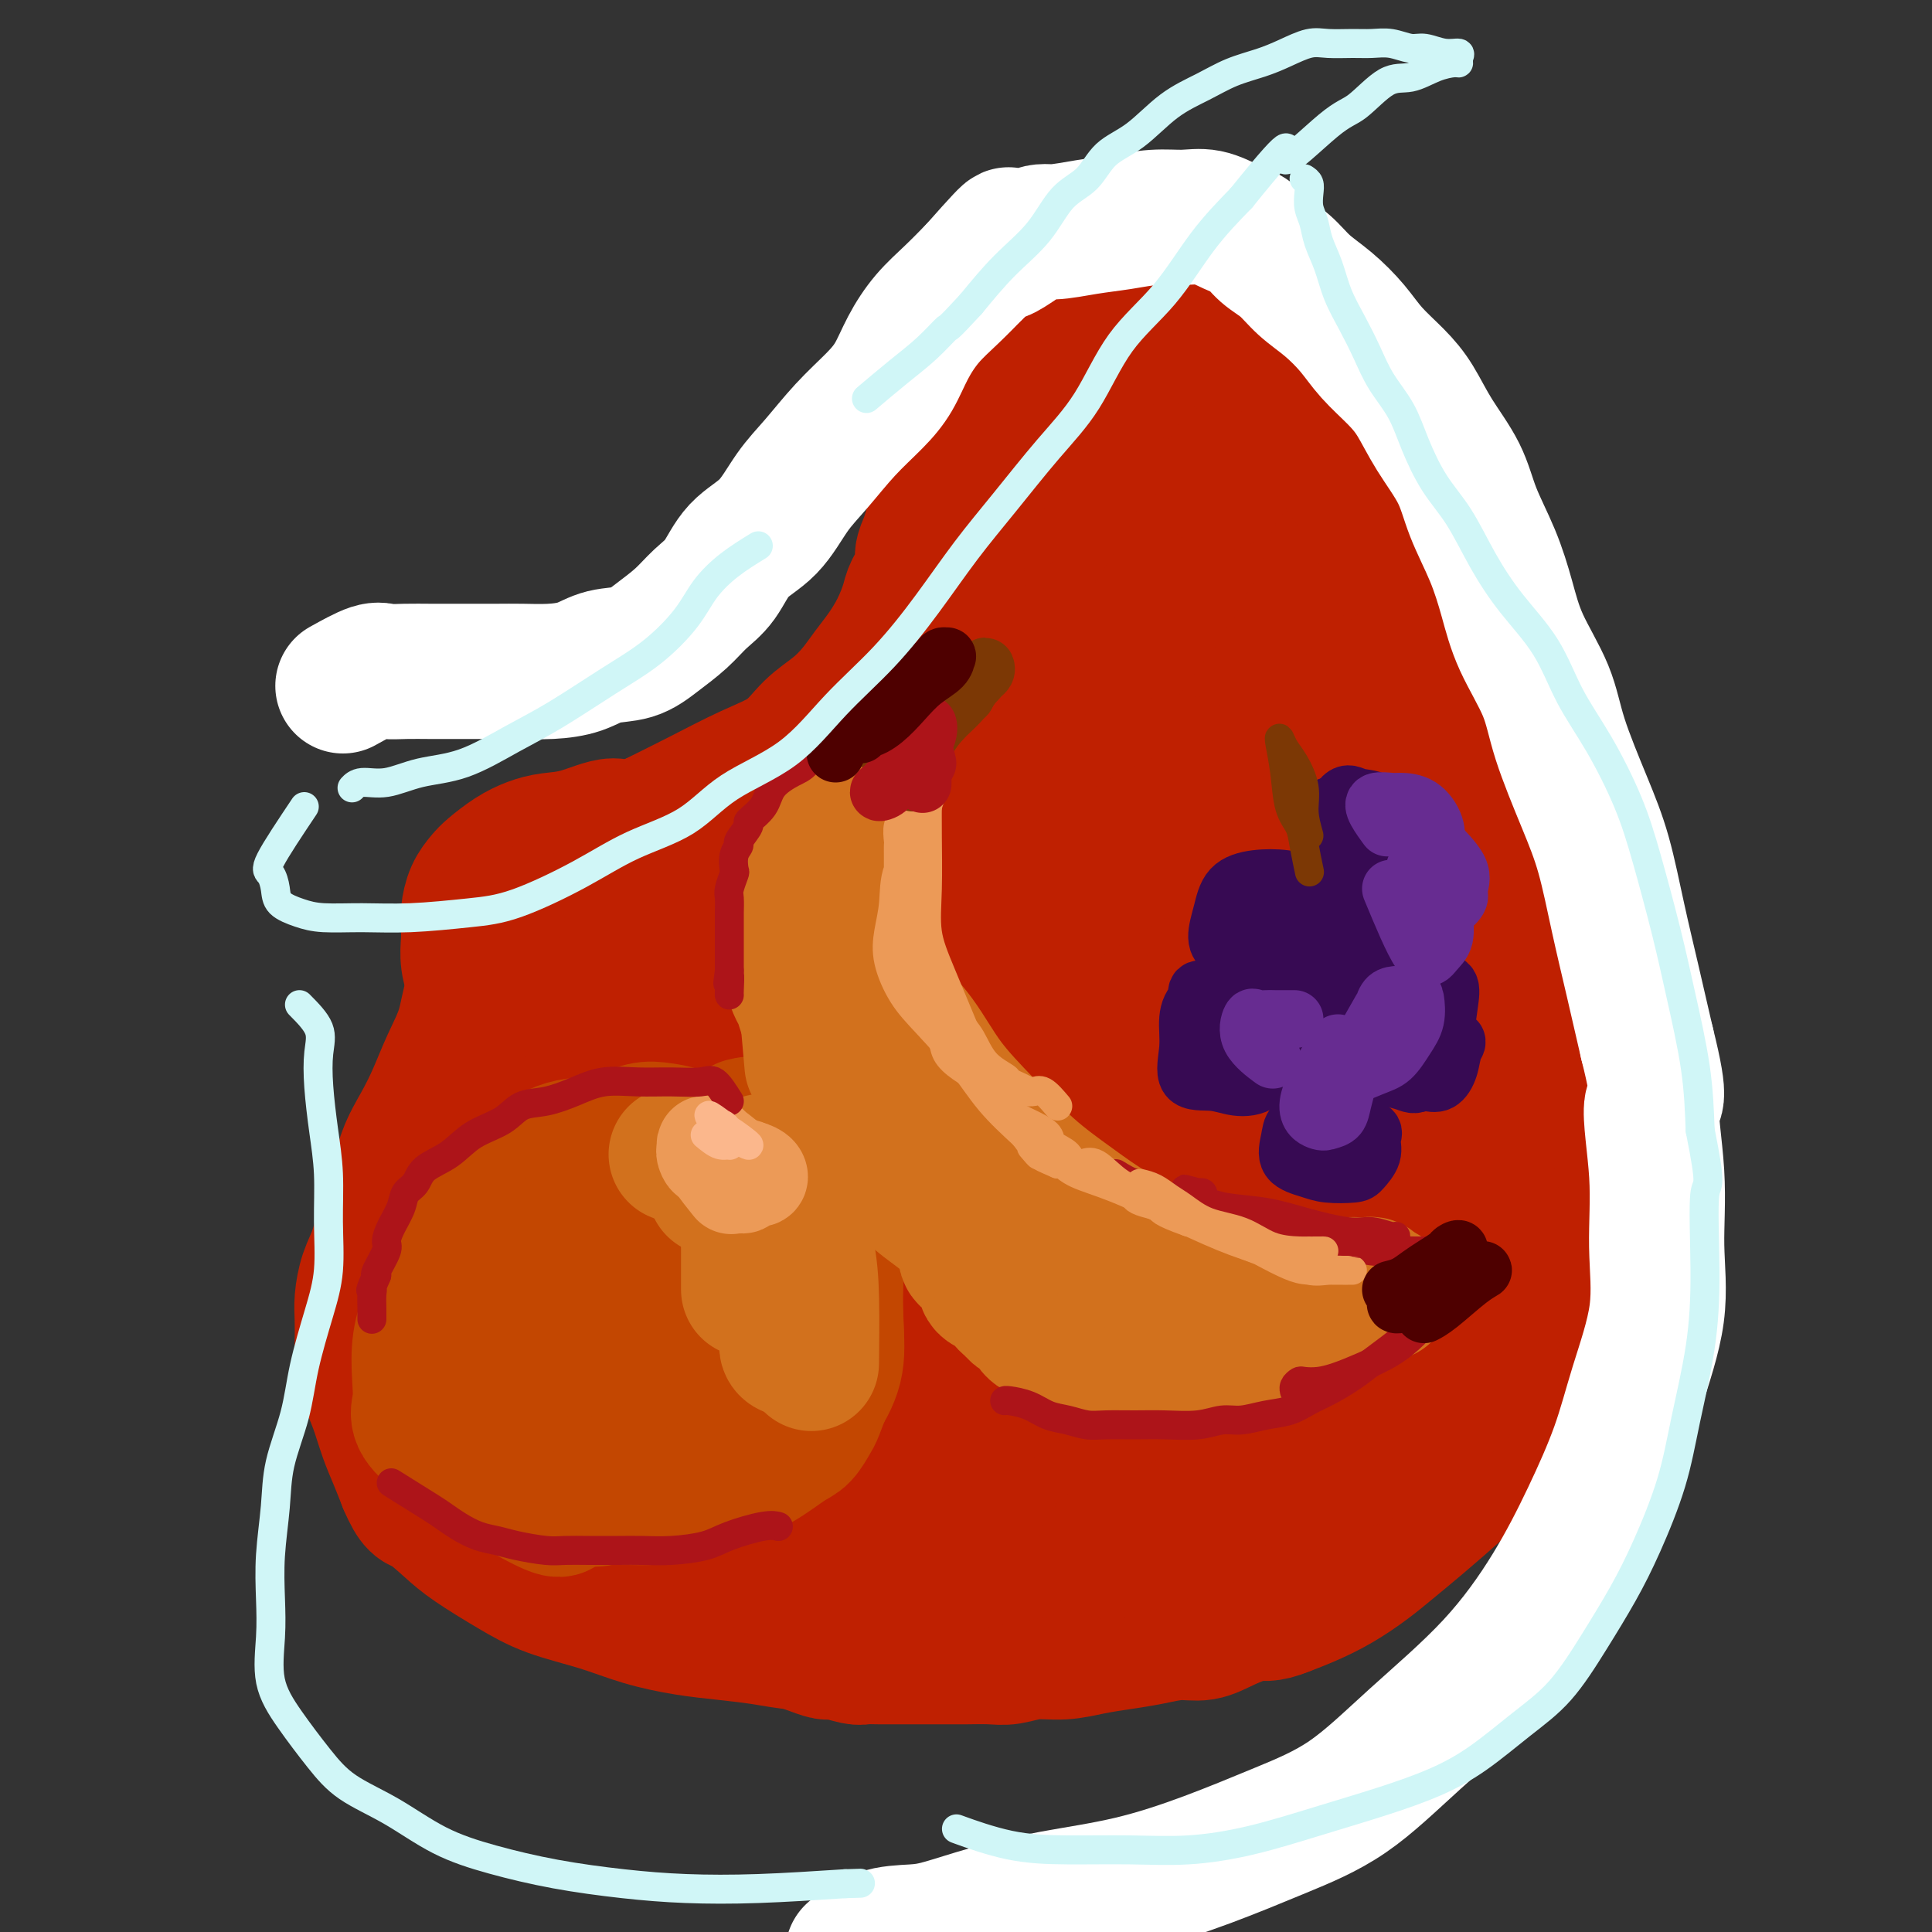
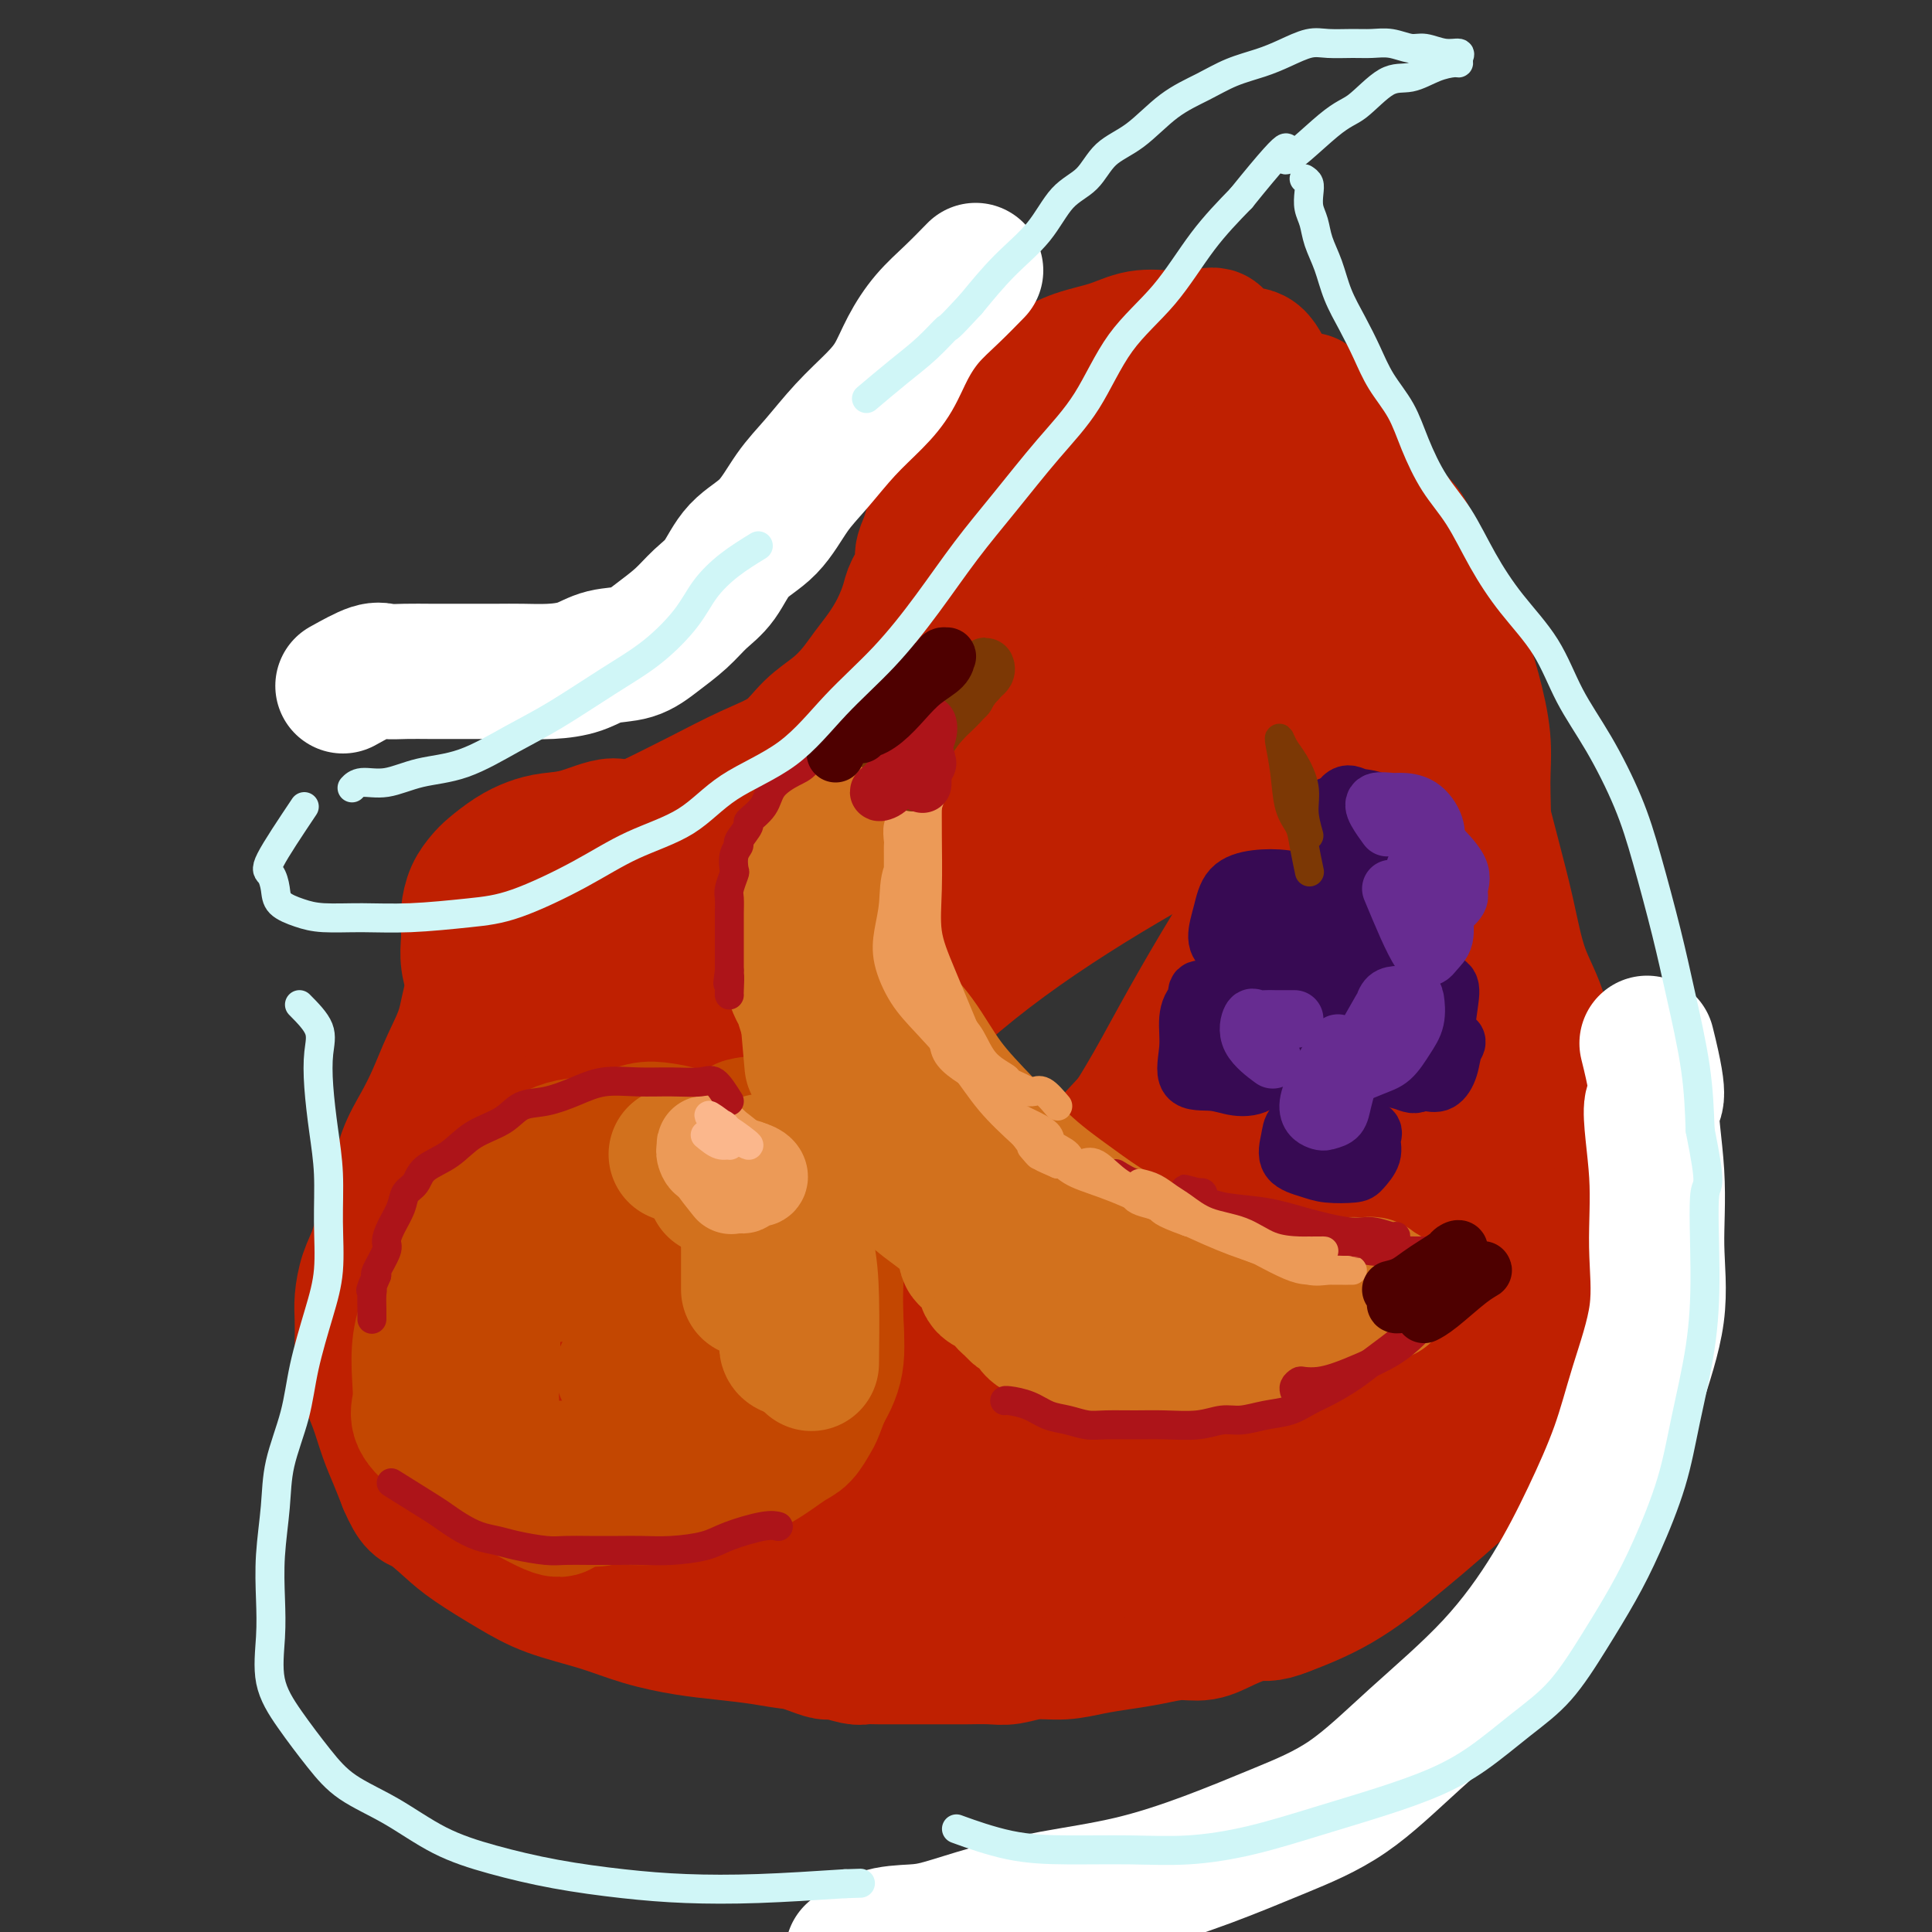
<svg xmlns="http://www.w3.org/2000/svg" viewBox="0 0 400 400" version="1.1">
  <rect x="0" y="0" width="400" height="400" fill="#333333" stroke="none" />
  <g fill="none" stroke="#BF2001" stroke-width="28" stroke-linecap="round" stroke-linejoin="round">
    <path d="M218,101c-0.162,-0.426 -0.323,-0.852 -1,-1c-0.677,-0.148 -1.869,-0.020 -3,0c-1.131,0.020 -2.201,-0.070 -4,0c-1.799,0.070 -4.327,0.301 -6,1c-1.673,0.699 -2.491,1.867 -4,3c-1.509,1.133 -3.709,2.231 -5,3c-1.291,0.769 -1.673,1.210 -2,2c-0.327,0.790 -0.598,1.928 -1,3c-0.402,1.072 -0.936,2.078 -1,3c-0.064,0.922 0.342,1.762 0,3c-0.342,1.238 -1.432,2.876 -2,4c-0.568,1.124 -0.616,1.735 -1,3c-0.384,1.265 -1.105,3.185 -2,5c-0.895,1.815 -1.964,3.527 -3,5c-1.036,1.473 -2.038,2.708 -3,4c-0.962,1.292 -1.884,2.641 -3,4c-1.116,1.359 -2.426,2.729 -4,4c-1.574,1.271 -3.411,2.443 -5,4c-1.589,1.557 -2.931,3.500 -5,5c-2.069,1.500 -4.865,2.558 -8,4c-3.135,1.442 -6.610,3.269 -10,5c-3.390,1.731 -6.695,3.365 -10,5" />
    <path d="M135,170c-5.802,2.284 -6.309,0.995 -8,1c-1.691,0.005 -4.568,1.303 -7,2c-2.432,0.697 -4.419,0.791 -6,1c-1.581,0.209 -2.756,0.533 -4,1c-1.244,0.467 -2.558,1.076 -4,2c-1.442,0.924 -3.013,2.162 -4,3c-0.987,0.838 -1.388,1.277 -2,2c-0.612,0.723 -1.433,1.732 -2,3c-0.567,1.268 -0.880,2.797 -1,4c-0.120,1.203 -0.046,2.082 0,3c0.046,0.918 0.065,1.876 0,3c-0.065,1.124 -0.215,2.414 0,4c0.215,1.586 0.795,3.469 2,5c1.205,1.531 3.035,2.712 5,4c1.965,1.288 4.064,2.684 6,4c1.936,1.316 3.710,2.552 6,3c2.290,0.448 5.096,0.108 8,0c2.904,-0.108 5.905,0.017 9,0c3.095,-0.017 6.285,-0.175 10,0c3.715,0.175 7.954,0.682 12,0c4.046,-0.682 7.899,-2.554 12,-4c4.101,-1.446 8.451,-2.465 13,-4c4.549,-1.535 9.298,-3.587 14,-6c4.702,-2.413 9.358,-5.189 14,-8c4.642,-2.811 9.272,-5.659 14,-9c4.728,-3.341 9.556,-7.176 14,-11c4.444,-3.824 8.506,-7.638 12,-11c3.494,-3.362 6.421,-6.272 9,-10c2.579,-3.728 4.810,-8.273 7,-12c2.190,-3.727 4.340,-6.636 6,-10c1.660,-3.364 2.830,-7.182 4,-11" />
    <path d="M274,119c2.869,-6.993 1.542,-7.974 1,-10c-0.542,-2.026 -0.298,-5.097 0,-8c0.298,-2.903 0.649,-5.639 0,-8c-0.649,-2.361 -2.298,-4.348 -4,-6c-1.702,-1.652 -3.456,-2.969 -5,-4c-1.544,-1.031 -2.878,-1.777 -5,-2c-2.122,-0.223 -5.030,0.076 -8,0c-2.970,-0.076 -6.000,-0.526 -9,0c-3.000,0.526 -5.968,2.027 -9,4c-3.032,1.973 -6.128,4.417 -9,7c-2.872,2.583 -5.519,5.304 -8,9c-2.481,3.696 -4.796,8.367 -7,13c-2.204,4.633 -4.296,9.230 -7,14c-2.704,4.770 -6.021,9.714 -9,14c-2.979,4.286 -5.619,7.913 -8,11c-2.381,3.087 -4.503,5.633 -7,8c-2.497,2.367 -5.368,4.557 -8,7c-2.632,2.443 -5.024,5.141 -8,8c-2.976,2.859 -6.534,5.880 -9,8c-2.466,2.120 -3.838,3.340 -5,4c-1.162,0.660 -2.114,0.759 -3,1c-0.886,0.241 -1.707,0.623 -2,1c-0.293,0.377 -0.058,0.751 2,0c2.058,-0.751 5.939,-2.625 10,-5c4.061,-2.375 8.303,-5.250 14,-9c5.697,-3.750 12.848,-8.375 20,-13" />
    <path d="M191,163c10.051,-6.422 13.179,-9.477 17,-13c3.821,-3.523 8.333,-7.512 12,-11c3.667,-3.488 6.487,-6.473 8,-9c1.513,-2.527 1.720,-4.594 2,-6c0.280,-1.406 0.634,-2.149 1,-3c0.366,-0.851 0.743,-1.808 1,-3c0.257,-1.192 0.395,-2.619 1,-4c0.605,-1.381 1.679,-2.716 2,-4c0.321,-1.284 -0.109,-2.518 0,-4c0.109,-1.482 0.758,-3.212 1,-4c0.242,-0.788 0.076,-0.633 0,-1c-0.076,-0.367 -0.063,-1.255 0,-2c0.063,-0.745 0.176,-1.348 0,-2c-0.176,-0.652 -0.642,-1.355 0,-3c0.642,-1.645 2.393,-4.234 4,-7c1.607,-2.766 3.070,-5.709 4,-8c0.930,-2.291 1.325,-3.928 2,-5c0.675,-1.072 1.628,-1.578 2,-2c0.372,-0.422 0.162,-0.760 0,-1c-0.162,-0.240 -0.277,-0.384 -1,0c-0.723,0.384 -2.055,1.294 -3,2c-0.945,0.706 -1.504,1.207 -3,2c-1.496,0.793 -3.928,1.878 -6,3c-2.072,1.122 -3.783,2.283 -6,3c-2.217,0.717 -4.941,0.992 -7,2c-2.059,1.008 -3.452,2.751 -5,4c-1.548,1.249 -3.250,2.005 -5,3c-1.750,0.995 -3.548,2.229 -5,4c-1.452,1.771 -2.558,4.077 -4,6c-1.442,1.923 -3.221,3.461 -5,5" />
    <path d="M198,105c-4.226,4.461 -2.791,4.614 -3,6c-0.209,1.386 -2.063,4.003 -3,6c-0.937,1.997 -0.959,3.372 -1,5c-0.041,1.628 -0.102,3.508 0,5c0.102,1.492 0.367,2.597 1,4c0.633,1.403 1.634,3.106 3,4c1.366,0.894 3.098,0.979 4,1c0.902,0.021 0.975,-0.024 1,0c0.025,0.024 0.003,0.116 0,0c-0.003,-0.116 0.014,-0.439 0,-1c-0.014,-0.561 -0.060,-1.358 0,-2c0.060,-0.642 0.226,-1.129 0,-2c-0.226,-0.871 -0.845,-2.127 -1,-3c-0.155,-0.873 0.155,-1.363 0,-2c-0.155,-0.637 -0.774,-1.422 -1,-2c-0.226,-0.578 -0.058,-0.949 0,-2c0.058,-1.051 0.007,-2.782 0,-4c-0.007,-1.218 0.032,-1.922 0,-4c-0.032,-2.078 -0.133,-5.529 0,-8c0.133,-2.471 0.501,-3.962 1,-6c0.499,-2.038 1.129,-4.621 2,-7c0.871,-2.379 1.984,-4.552 3,-6c1.016,-1.448 1.936,-2.169 3,-3c1.064,-0.831 2.271,-1.771 4,-3c1.729,-1.229 3.981,-2.746 6,-4c2.019,-1.254 3.806,-2.245 6,-3c2.194,-0.755 4.794,-1.275 7,-2c2.206,-0.725 4.017,-1.657 6,-2c1.983,-0.343 4.138,-0.098 6,0c1.862,0.098 3.431,0.049 5,0" />
    <path d="M247,70c4.657,-0.803 4.300,-0.809 5,0c0.700,0.809 2.457,2.435 4,3c1.543,0.565 2.872,0.070 4,1c1.128,0.930 2.057,3.285 3,5c0.943,1.715 1.902,2.789 3,4c1.098,1.211 2.335,2.559 3,4c0.665,1.441 0.758,2.975 1,5c0.242,2.025 0.632,4.542 1,7c0.368,2.458 0.716,4.856 0,8c-0.716,3.144 -2.494,7.033 -5,11c-2.506,3.967 -5.740,8.013 -9,12c-3.260,3.987 -6.545,7.917 -11,12c-4.455,4.083 -10.078,8.320 -15,12c-4.922,3.680 -9.142,6.804 -14,10c-4.858,3.196 -10.352,6.464 -15,9c-4.648,2.536 -8.448,4.340 -13,6c-4.552,1.660 -9.857,3.177 -15,5c-5.143,1.823 -10.126,3.953 -14,5c-3.874,1.047 -6.639,1.013 -9,1c-2.361,-0.013 -4.316,-0.003 -6,0c-1.684,0.003 -3.096,0.000 -4,0c-0.904,-0.000 -1.300,0.003 -2,0c-0.700,-0.003 -1.703,-0.011 -3,0c-1.297,0.011 -2.888,0.041 -5,0c-2.112,-0.041 -4.746,-0.155 -8,0c-3.254,0.155 -7.127,0.577 -11,1" />
    <path d="M112,191c-8.789,0.482 -6.760,0.689 -7,1c-0.240,0.311 -2.748,0.728 -3,1c-0.252,0.272 1.751,0.401 4,1c2.249,0.599 4.744,1.669 8,2c3.256,0.331 7.273,-0.077 12,0c4.727,0.077 10.165,0.641 16,0c5.835,-0.641 12.066,-2.485 18,-5c5.934,-2.515 11.572,-5.699 17,-9c5.428,-3.301 10.645,-6.719 16,-10c5.355,-3.281 10.847,-6.426 15,-10c4.153,-3.574 6.968,-7.578 10,-11c3.032,-3.422 6.282,-6.262 9,-9c2.718,-2.738 4.903,-5.376 7,-8c2.097,-2.624 4.106,-5.235 6,-8c1.894,-2.765 3.674,-5.682 5,-8c1.326,-2.318 2.198,-4.035 3,-6c0.802,-1.965 1.534,-4.176 2,-6c0.466,-1.824 0.664,-3.259 1,-4c0.336,-0.741 0.808,-0.788 1,-1c0.192,-0.212 0.104,-0.590 0,-1c-0.104,-0.410 -0.224,-0.852 0,-1c0.224,-0.148 0.791,-0.001 1,0c0.209,0.001 0.060,-0.142 0,0c-0.060,0.142 -0.030,0.571 0,1" />
    <path d="M253,100c3.167,-5.667 1.583,-2.833 0,0" />
    <path d="M103,189c-0.925,1.427 -1.850,2.854 -2,4c-0.150,1.146 0.477,2.009 0,4c-0.477,1.991 -2.056,5.108 -3,8c-0.944,2.892 -1.254,5.558 -2,8c-0.746,2.442 -1.929,4.658 -3,7c-1.071,2.342 -2.030,4.808 -3,7c-0.970,2.192 -1.950,4.109 -3,6c-1.050,1.891 -2.169,3.757 -3,6c-0.831,2.243 -1.375,4.862 -2,7c-0.625,2.138 -1.330,3.795 -2,6c-0.670,2.205 -1.304,4.956 -2,7c-0.696,2.044 -1.455,3.379 -2,5c-0.545,1.621 -0.876,3.528 -1,5c-0.124,1.472 -0.041,2.510 0,4c0.041,1.490 0.041,3.433 0,5c-0.041,1.567 -0.124,2.757 0,4c0.124,1.243 0.456,2.540 1,4c0.544,1.460 1.300,3.082 2,5c0.700,1.918 1.342,4.132 2,6c0.658,1.868 1.331,3.391 2,5c0.669,1.609 1.335,3.305 2,5" />
    <path d="M84,307c2.048,4.804 2.668,4.316 4,5c1.332,0.684 3.375,2.542 5,4c1.625,1.458 2.833,2.516 5,4c2.167,1.484 5.294,3.396 8,5c2.706,1.604 4.990,2.902 8,4c3.010,1.098 6.747,1.996 10,3c3.253,1.004 6.023,2.115 9,3c2.977,0.885 6.160,1.543 9,2c2.840,0.457 5.336,0.711 8,1c2.664,0.289 5.495,0.613 8,1c2.505,0.387 4.683,0.837 7,1c2.317,0.163 4.774,0.041 7,0c2.226,-0.041 4.222,0.001 6,0c1.778,-0.001 3.340,-0.044 5,0c1.660,0.044 3.419,0.176 5,0c1.581,-0.176 2.984,-0.659 4,-1c1.016,-0.341 1.644,-0.541 3,-1c1.356,-0.459 3.438,-1.178 5,-2c1.562,-0.822 2.603,-1.748 4,-3c1.397,-1.252 3.151,-2.829 5,-4c1.849,-1.171 3.793,-1.935 6,-3c2.207,-1.065 4.675,-2.429 7,-4c2.325,-1.571 4.506,-3.347 7,-5c2.494,-1.653 5.302,-3.181 8,-5c2.698,-1.819 5.287,-3.929 8,-6c2.713,-2.071 5.551,-4.102 8,-6c2.449,-1.898 4.510,-3.663 7,-6c2.490,-2.337 5.410,-5.245 8,-8c2.590,-2.755 4.851,-5.357 7,-8c2.149,-2.643 4.185,-5.327 6,-8c1.815,-2.673 3.407,-5.337 5,-8" />
    <path d="M286,262c5.587,-7.273 3.053,-6.454 3,-8c-0.053,-1.546 2.375,-5.456 4,-9c1.625,-3.544 2.447,-6.722 3,-10c0.553,-3.278 0.837,-6.655 2,-10c1.163,-3.345 3.205,-6.658 4,-10c0.795,-3.342 0.342,-6.712 1,-10c0.658,-3.288 2.426,-6.493 3,-10c0.574,-3.507 -0.048,-7.316 0,-11c0.048,-3.684 0.765,-7.242 1,-11c0.235,-3.758 -0.011,-7.717 0,-11c0.011,-3.283 0.281,-5.890 0,-9c-0.281,-3.110 -1.112,-6.723 -2,-10c-0.888,-3.277 -1.833,-6.218 -3,-9c-1.167,-2.782 -2.557,-5.406 -4,-8c-1.443,-2.594 -2.941,-5.159 -4,-8c-1.059,-2.841 -1.681,-5.956 -3,-8c-1.319,-2.044 -3.336,-3.015 -5,-5c-1.664,-1.985 -2.975,-4.983 -4,-7c-1.025,-2.017 -1.763,-3.052 -3,-4c-1.237,-0.948 -2.972,-1.809 -4,-3c-1.028,-1.191 -1.347,-2.713 -2,-4c-0.653,-1.287 -1.639,-2.339 -2,-3c-0.361,-0.661 -0.097,-0.930 0,-1c0.097,-0.070 0.026,0.059 0,0c-0.026,-0.059 -0.007,-0.304 0,0c0.007,0.304 0.002,1.159 0,2c-0.002,0.841 -0.001,1.669 0,2c0.001,0.331 0.000,0.166 0,0" />
    <path d="M271,87c0.140,1.067 0.491,2.234 1,3c0.509,0.766 1.178,1.130 2,2c0.822,0.870 1.797,2.247 3,4c1.203,1.753 2.633,3.881 4,6c1.367,2.119 2.669,4.229 4,7c1.331,2.771 2.690,6.203 4,9c1.310,2.797 2.570,4.961 4,8c1.430,3.039 3.029,6.954 4,10c0.971,3.046 1.313,5.222 2,8c0.687,2.778 1.719,6.158 3,10c1.281,3.842 2.812,8.146 4,12c1.188,3.854 2.032,7.259 3,11c0.968,3.741 2.059,7.819 3,12c0.941,4.181 1.730,8.466 3,12c1.270,3.534 3.019,6.317 4,10c0.981,3.683 1.192,8.266 2,12c0.808,3.734 2.211,6.618 3,10c0.789,3.382 0.964,7.261 1,11c0.036,3.739 -0.067,7.337 0,11c0.067,3.663 0.306,7.391 0,11c-0.306,3.609 -1.156,7.099 -2,10c-0.844,2.901 -1.684,5.212 -3,8c-1.316,2.788 -3.110,6.051 -5,9c-1.890,2.949 -3.876,5.583 -6,8c-2.124,2.417 -4.387,4.618 -7,7c-2.613,2.382 -5.577,4.945 -8,7c-2.423,2.055 -4.307,3.600 -6,5c-1.693,1.400 -3.196,2.654 -5,4c-1.804,1.346 -3.909,2.786 -6,4c-2.091,1.214 -4.169,2.204 -6,3c-1.831,0.796 -3.416,1.398 -5,2" />
    <path d="M266,333c-3.690,1.531 -4.414,0.858 -6,1c-1.586,0.142 -4.033,1.099 -6,2c-1.967,0.901 -3.455,1.747 -5,2c-1.545,0.253 -3.146,-0.086 -5,0c-1.854,0.086 -3.961,0.596 -6,1c-2.039,0.404 -4.008,0.700 -6,1c-1.992,0.300 -4.005,0.602 -6,1c-1.995,0.398 -3.972,0.891 -6,1c-2.028,0.109 -4.106,-0.167 -6,0c-1.894,0.167 -3.602,0.777 -5,1c-1.398,0.223 -2.485,0.060 -4,0c-1.515,-0.060 -3.458,-0.016 -5,0c-1.542,0.016 -2.685,0.004 -4,0c-1.315,-0.004 -2.804,-0.001 -4,0c-1.196,0.001 -2.100,0.001 -3,0c-0.900,-0.001 -1.796,-0.004 -3,0c-1.204,0.004 -2.716,0.016 -4,0c-1.284,-0.016 -2.340,-0.060 -3,0c-0.660,0.060 -0.925,0.225 -2,0c-1.075,-0.225 -2.960,-0.839 -4,-1c-1.040,-0.161 -1.236,0.130 -2,0c-0.764,-0.130 -2.096,-0.682 -3,-1c-0.904,-0.318 -1.380,-0.402 -2,-1c-0.620,-0.598 -1.384,-1.711 -2,-2c-0.616,-0.289 -1.084,0.248 -2,0c-0.916,-0.248 -2.281,-1.279 -4,-2c-1.719,-0.721 -3.792,-1.132 -6,-2c-2.208,-0.868 -4.551,-2.191 -7,-3c-2.449,-0.809 -5.006,-1.102 -7,-2c-1.994,-0.898 -3.427,-2.399 -5,-4c-1.573,-1.601 -3.287,-3.300 -5,-5" />
    <path d="M128,320c-1.674,-2.776 -0.858,-5.215 -1,-8c-0.142,-2.785 -1.243,-5.914 -2,-9c-0.757,-3.086 -1.169,-6.128 -2,-9c-0.831,-2.872 -2.079,-5.572 -3,-8c-0.921,-2.428 -1.514,-4.583 -2,-7c-0.486,-2.417 -0.865,-5.096 -1,-9c-0.135,-3.904 -0.026,-9.034 0,-14c0.026,-4.966 -0.032,-9.768 0,-13c0.032,-3.232 0.152,-4.895 0,-6c-0.152,-1.105 -0.577,-1.653 -1,-2c-0.423,-0.347 -0.845,-0.492 -1,0c-0.155,0.492 -0.041,1.620 0,2c0.041,0.380 0.011,0.012 -1,2c-1.011,1.988 -3.003,6.331 -5,11c-1.997,4.669 -3.998,9.663 -5,15c-1.002,5.337 -1.003,11.016 -1,16c0.003,4.984 0.011,9.272 3,12c2.989,2.728 8.958,3.896 14,5c5.042,1.104 9.155,2.143 14,1c4.845,-1.143 10.422,-4.467 15,-9c4.578,-4.533 8.159,-10.274 11,-16c2.841,-5.726 4.944,-11.436 8,-19c3.056,-7.564 7.065,-16.980 9,-23c1.935,-6.020 1.797,-8.642 2,-10c0.203,-1.358 0.746,-1.451 0,-2c-0.746,-0.549 -2.780,-1.553 -6,-2c-3.220,-0.447 -7.626,-0.336 -13,0c-5.374,0.336 -11.716,0.898 -18,3c-6.284,2.102 -12.510,5.743 -18,10c-5.490,4.257 -10.245,9.128 -15,14" />
-     <path d="M109,245c-7.482,7.131 -9.688,12.959 -11,19c-1.312,6.041 -1.729,12.296 -2,16c-0.271,3.704 -0.394,4.858 2,6c2.394,1.142 7.307,2.273 13,3c5.693,0.727 12.167,1.050 19,-1c6.833,-2.050 14.024,-6.472 22,-12c7.976,-5.528 16.737,-12.160 25,-20c8.263,-7.840 16.027,-16.887 23,-25c6.973,-8.113 13.153,-15.290 19,-23c5.847,-7.710 11.360,-15.952 16,-24c4.640,-8.048 8.407,-15.902 10,-20c1.593,-4.098 1.013,-4.441 1,-5c-0.013,-0.559 0.542,-1.333 -3,-1c-3.542,0.333 -11.183,1.773 -19,5c-7.817,3.227 -15.812,8.240 -24,14c-8.188,5.760 -16.569,12.267 -25,20c-8.431,7.733 -16.911,16.694 -24,25c-7.089,8.306 -12.788,15.958 -18,24c-5.212,8.042 -9.936,16.473 -13,24c-3.064,7.527 -4.466,14.149 -5,18c-0.534,3.851 -0.198,4.929 2,6c2.198,1.071 6.258,2.133 11,2c4.742,-0.133 10.167,-1.462 16,-4c5.833,-2.538 12.074,-6.284 19,-11c6.926,-4.716 14.537,-10.400 22,-18c7.463,-7.600 14.779,-17.115 22,-26c7.221,-8.885 14.346,-17.141 21,-24c6.654,-6.859 12.835,-12.323 18,-18c5.165,-5.677 9.314,-11.567 12,-16c2.686,-4.433 3.910,-7.409 4,-9c0.090,-1.591 -0.955,-1.795 -2,-2" />
    <path d="M260,168c-2.098,-1.886 -8.341,-1.100 -16,2c-7.659,3.100 -16.732,8.513 -26,14c-9.268,5.487 -18.730,11.047 -29,19c-10.270,7.953 -21.349,18.297 -31,28c-9.651,9.703 -17.875,18.764 -25,28c-7.125,9.236 -13.150,18.648 -16,26c-2.850,7.352 -2.525,12.645 -2,17c0.525,4.355 1.249,7.771 4,10c2.751,2.229 7.530,3.269 13,3c5.470,-0.269 11.632,-1.848 18,-5c6.368,-3.152 12.941,-7.878 20,-14c7.059,-6.122 14.605,-13.639 22,-21c7.395,-7.361 14.641,-14.565 22,-22c7.359,-7.435 14.833,-15.102 22,-23c7.167,-7.898 14.026,-16.026 20,-23c5.974,-6.974 11.061,-12.794 15,-19c3.939,-6.206 6.730,-12.800 8,-17c1.270,-4.200 1.019,-6.007 -2,-7c-3.019,-0.993 -8.807,-1.170 -16,1c-7.193,2.170 -15.793,6.689 -25,12c-9.207,5.311 -19.023,11.414 -28,18c-8.977,6.586 -17.116,13.655 -25,22c-7.884,8.345 -15.513,17.967 -22,27c-6.487,9.033 -11.834,17.478 -15,26c-3.166,8.522 -4.153,17.120 -5,24c-0.847,6.880 -1.556,12.042 0,15c1.556,2.958 5.375,3.713 10,4c4.625,0.287 10.054,0.108 16,-3c5.946,-3.108 12.409,-9.144 19,-16c6.591,-6.856 13.312,-14.530 20,-23c6.688,-8.470 13.344,-17.735 20,-27" />
    <path d="M226,244c9.433,-12.848 13.015,-19.966 18,-29c4.985,-9.034 11.373,-19.982 18,-30c6.627,-10.018 13.493,-19.106 18,-26c4.507,-6.894 6.655,-11.593 8,-15c1.345,-3.407 1.887,-5.523 2,-6c0.113,-0.477 -0.204,0.685 -1,3c-0.796,2.315 -2.071,5.783 -3,10c-0.929,4.217 -1.512,9.184 -2,14c-0.488,4.816 -0.882,9.483 0,14c0.882,4.517 3.039,8.885 5,14c1.961,5.115 3.726,10.978 5,17c1.274,6.022 2.058,12.204 1,19c-1.058,6.796 -3.957,14.205 -7,21c-3.043,6.795 -6.229,12.974 -10,19c-3.771,6.026 -8.127,11.897 -13,16c-4.873,4.103 -10.263,6.436 -16,9c-5.737,2.564 -11.820,5.357 -18,8c-6.180,2.643 -12.458,5.136 -18,7c-5.542,1.864 -10.350,3.100 -15,4c-4.650,0.900 -9.144,1.465 -12,2c-2.856,0.535 -4.075,1.039 -4,0c0.075,-1.039 1.445,-3.619 5,-8c3.555,-4.381 9.295,-10.561 15,-17c5.705,-6.439 11.375,-13.138 18,-20c6.625,-6.862 14.207,-13.886 21,-21c6.793,-7.114 12.798,-14.318 19,-22c6.202,-7.682 12.601,-15.841 19,-24" />
    <path d="M279,203c17.882,-21.452 14.088,-19.083 13,-19c-1.088,0.083 0.532,-2.121 1,-3c0.468,-0.879 -0.214,-0.433 -4,3c-3.786,3.433 -10.677,9.854 -18,18c-7.323,8.146 -15.079,18.017 -23,28c-7.921,9.983 -16.006,20.080 -23,29c-6.994,8.920 -12.895,16.664 -18,24c-5.105,7.336 -9.414,14.263 -13,20c-3.586,5.737 -6.449,10.285 -8,13c-1.551,2.715 -1.791,3.598 -1,4c0.791,0.402 2.612,0.324 6,-1c3.388,-1.324 8.344,-3.894 13,-7c4.656,-3.106 9.013,-6.747 14,-11c4.987,-4.253 10.604,-9.118 16,-15c5.396,-5.882 10.571,-12.780 16,-20c5.429,-7.220 11.113,-14.761 16,-20c4.887,-5.239 8.978,-8.174 12,-11c3.022,-2.826 4.974,-5.542 6,-7c1.026,-1.458 1.127,-1.657 1,-1c-0.127,0.657 -0.483,2.170 -3,6c-2.517,3.830 -7.197,9.977 -12,17c-4.803,7.023 -9.731,14.924 -14,22c-4.269,7.076 -7.880,13.328 -11,18c-3.120,4.672 -5.749,7.763 -9,11c-3.251,3.237 -7.126,6.618 -11,10" />
    <path d="M225,311c-5.213,4.559 -8.246,5.456 -12,7c-3.754,1.544 -8.228,3.734 -12,5c-3.772,1.266 -6.844,1.607 -9,2c-2.156,0.393 -3.398,0.837 -6,1c-2.602,0.163 -6.563,0.044 -9,0c-2.437,-0.044 -3.349,-0.012 -4,0c-0.651,0.012 -1.039,0.003 -2,0c-0.961,-0.003 -2.494,-0.000 -4,0c-1.506,0.000 -2.983,-0.002 -4,0c-1.017,0.002 -1.573,0.008 -2,0c-0.427,-0.008 -0.725,-0.029 1,0c1.725,0.029 5.474,0.107 10,0c4.526,-0.107 9.829,-0.400 16,-1c6.171,-0.600 13.210,-1.508 21,-3c7.790,-1.492 16.330,-3.568 24,-6c7.670,-2.432 14.469,-5.219 21,-9c6.531,-3.781 12.795,-8.556 17,-13c4.205,-4.444 6.350,-8.556 9,-13c2.650,-4.444 5.806,-9.219 8,-13c2.194,-3.781 3.428,-6.568 4,-8c0.572,-1.432 0.483,-1.508 1,-2c0.517,-0.492 1.640,-1.400 2,-2c0.360,-0.600 -0.044,-0.893 0,-1c0.044,-0.107 0.537,-0.029 1,0c0.463,0.029 0.897,0.008 1,0c0.103,-0.008 -0.126,-0.002 0,0c0.126,0.002 0.607,0.001 1,0c0.393,-0.001 0.696,-0.000 1,0" />
    <path d="M299,255c1.488,-0.763 1.708,-0.169 2,0c0.292,0.169 0.658,-0.087 1,1c0.342,1.087 0.662,3.516 0,7c-0.662,3.484 -2.306,8.024 -5,13c-2.694,4.976 -6.438,10.387 -11,15c-4.562,4.613 -9.942,8.426 -15,12c-5.058,3.574 -9.795,6.909 -14,9c-4.205,2.091 -7.878,2.939 -11,4c-3.122,1.061 -5.693,2.336 -8,3c-2.307,0.664 -4.350,0.716 -6,1c-1.650,0.284 -2.905,0.798 -3,1c-0.095,0.202 0.971,0.090 2,0c1.029,-0.090 2.020,-0.159 4,-1c1.980,-0.841 4.947,-2.456 8,-4c3.053,-1.544 6.191,-3.019 10,-5c3.809,-1.981 8.287,-4.468 13,-7c4.713,-2.532 9.659,-5.111 14,-8c4.341,-2.889 8.077,-6.090 11,-9c2.923,-2.910 5.032,-5.530 6,-8c0.968,-2.470 0.795,-4.791 1,-7c0.205,-2.209 0.787,-4.306 1,-6c0.213,-1.694 0.057,-2.984 0,-4c-0.057,-1.016 -0.013,-1.756 0,-3c0.013,-1.244 -0.003,-2.990 0,-4c0.003,-1.010 0.026,-1.285 0,-2c-0.026,-0.715 -0.100,-1.872 0,-3c0.100,-1.128 0.373,-2.227 1,-3c0.627,-0.773 1.608,-1.221 2,-2c0.392,-0.779 0.196,-1.890 0,-3" />
    <path d="M302,242c1.101,-5.840 1.353,-1.941 2,-1c0.647,0.941 1.688,-1.078 2,-2c0.312,-0.922 -0.105,-0.748 0,-1c0.105,-0.252 0.731,-0.931 1,-1c0.269,-0.069 0.182,0.472 0,1c-0.182,0.528 -0.460,1.044 0,3c0.460,1.956 1.659,5.352 2,9c0.341,3.648 -0.175,7.549 0,12c0.175,4.451 1.042,9.451 0,14c-1.042,4.549 -3.993,8.648 -7,12c-3.007,3.352 -6.071,5.956 -9,8c-2.929,2.044 -5.723,3.527 -9,5c-3.277,1.473 -7.036,2.935 -10,4c-2.964,1.065 -5.133,1.733 -6,2c-0.867,0.267 -0.434,0.134 0,0" />
  </g>
  <g fill="none" stroke="#FFFFFF" stroke-width="28" stroke-linecap="round" stroke-linejoin="round">
    <path d="M71,142c2.283,-1.268 4.567,-2.536 6,-3c1.433,-0.464 2.017,-0.124 3,0c0.983,0.124 2.366,0.033 4,0c1.634,-0.033 3.520,-0.009 5,0c1.480,0.009 2.554,0.003 4,0c1.446,-0.003 3.264,-0.003 5,0c1.736,0.003 3.389,0.008 5,0c1.611,-0.008 3.179,-0.028 5,0c1.821,0.028 3.896,0.104 6,0c2.104,-0.104 4.236,-0.390 6,-1c1.764,-0.610 3.160,-1.545 5,-2c1.840,-0.455 4.123,-0.429 6,-1c1.877,-0.571 3.346,-1.738 5,-3c1.654,-1.262 3.491,-2.621 5,-4c1.509,-1.379 2.689,-2.780 4,-4c1.311,-1.220 2.754,-2.259 4,-4c1.246,-1.741 2.295,-4.183 4,-6c1.705,-1.817 4.066,-3.010 6,-5c1.934,-1.990 3.441,-4.778 5,-7c1.559,-2.222 3.168,-3.877 5,-6c1.832,-2.123 3.885,-4.713 6,-7c2.115,-2.287 4.291,-4.270 6,-6c1.709,-1.730 2.953,-3.207 4,-5c1.047,-1.793 1.899,-3.903 3,-6c1.101,-2.097 2.450,-4.180 4,-6c1.550,-1.820 3.300,-3.377 5,-5c1.700,-1.623 3.350,-3.311 5,-5" />
-     <path d="M202,56c11.036,-12.494 5.625,-5.729 5,-4c-0.625,1.729 3.535,-1.579 6,-3c2.465,-1.421 3.236,-0.955 5,-1c1.764,-0.045 4.522,-0.602 7,-1c2.478,-0.398 4.676,-0.636 7,-1c2.324,-0.364 4.776,-0.853 7,-1c2.224,-0.147 4.222,0.047 6,0c1.778,-0.047 3.336,-0.334 5,0c1.664,0.334 3.434,1.289 5,2c1.566,0.711 2.928,1.179 4,2c1.072,0.821 1.855,1.997 3,3c1.145,1.003 2.654,1.835 4,3c1.346,1.165 2.530,2.663 4,4c1.470,1.337 3.225,2.511 5,4c1.775,1.489 3.568,3.291 5,5c1.432,1.709 2.502,3.326 4,5c1.498,1.674 3.425,3.406 5,5c1.575,1.594 2.799,3.049 4,5c1.201,1.951 2.380,4.399 4,7c1.620,2.601 3.681,5.356 5,8c1.319,2.644 1.897,5.176 3,8c1.103,2.824 2.730,5.939 4,9c1.270,3.061 2.184,6.069 3,9c0.816,2.931 1.534,5.786 3,9c1.466,3.214 3.680,6.787 5,10c1.320,3.213 1.746,6.065 3,10c1.254,3.935 3.336,8.952 5,13c1.664,4.048 2.910,7.126 4,11c1.090,3.874 2.024,8.543 3,13c0.976,4.457 1.993,8.702 3,13c1.007,4.298 2.003,8.649 3,13" />
    <path d="M341,216c3.411,13.585 1.438,11.048 1,13c-0.438,1.952 0.661,8.392 1,14c0.339,5.608 -0.080,10.384 0,15c0.080,4.616 0.659,9.073 0,14c-0.659,4.927 -2.555,10.324 -4,15c-1.445,4.676 -2.439,8.633 -4,13c-1.561,4.367 -3.689,9.146 -6,14c-2.311,4.854 -4.807,9.784 -8,15c-3.193,5.216 -7.084,10.719 -12,16c-4.916,5.281 -10.855,10.342 -16,15c-5.145,4.658 -9.494,8.914 -14,12c-4.506,3.086 -9.170,5.004 -14,7c-4.830,1.996 -9.828,4.072 -15,6c-5.172,1.928 -10.520,3.707 -16,5c-5.480,1.293 -11.094,2.098 -16,3c-4.906,0.902 -9.105,1.899 -13,3c-3.895,1.101 -7.486,2.306 -10,3c-2.514,0.694 -3.952,0.877 -6,1c-2.048,0.123 -4.705,0.187 -7,1c-2.295,0.813 -4.227,2.375 -5,3c-0.773,0.625 -0.386,0.312 0,0" />
  </g>
  <g fill="none" stroke="#C34701" stroke-width="28" stroke-linecap="round" stroke-linejoin="round">
    <path d="M114,264c-3.217,-0.336 -6.434,-0.671 -8,-1c-1.566,-0.329 -1.480,-0.651 -2,0c-0.520,0.651 -1.647,2.276 -2,5c-0.353,2.724 0.066,6.547 0,11c-0.066,4.453 -0.617,9.537 0,14c0.617,4.463 2.401,8.306 4,11c1.599,2.694 3.012,4.239 5,5c1.988,0.761 4.551,0.740 7,1c2.449,0.260 4.785,0.803 7,0c2.215,-0.803 4.311,-2.950 6,-5c1.689,-2.050 2.971,-4.003 4,-7c1.029,-2.997 1.804,-7.037 2,-13c0.196,-5.963 -0.187,-13.847 0,-21c0.187,-7.153 0.944,-13.575 0,-18c-0.944,-4.425 -3.591,-6.853 -6,-8c-2.409,-1.147 -4.582,-1.012 -7,-1c-2.418,0.012 -5.080,-0.100 -8,1c-2.920,1.100 -6.097,3.410 -9,6c-2.903,2.590 -5.533,5.458 -8,9c-2.467,3.542 -4.773,7.758 -7,12c-2.227,4.242 -4.375,8.509 -5,13c-0.625,4.491 0.273,9.205 0,12c-0.273,2.795 -1.716,3.671 4,8c5.716,4.329 18.590,12.111 23,14c4.410,1.889 0.354,-2.114 0,-4c-0.354,-1.886 2.994,-1.655 7,-2c4.006,-0.345 8.672,-1.268 12,-3c3.328,-1.732 5.319,-4.274 7,-7c1.681,-2.726 3.052,-5.636 4,-9c0.948,-3.364 1.474,-7.182 2,-11" />
    <path d="M146,276c0.900,-5.255 0.151,-8.392 -1,-12c-1.151,-3.608 -2.702,-7.686 -5,-11c-2.298,-3.314 -5.341,-5.863 -8,-7c-2.659,-1.137 -4.933,-0.861 -8,-1c-3.067,-0.139 -6.926,-0.694 -10,0c-3.074,0.694 -5.362,2.637 -8,5c-2.638,2.363 -5.625,5.144 -8,9c-2.375,3.856 -4.139,8.786 -5,14c-0.861,5.214 -0.819,10.713 -1,15c-0.181,4.287 -0.587,7.361 1,10c1.587,2.639 5.165,4.843 9,7c3.835,2.157 7.926,4.265 12,5c4.074,0.735 8.132,0.095 12,0c3.868,-0.095 7.546,0.355 11,-1c3.454,-1.355 6.684,-4.514 9,-8c2.316,-3.486 3.718,-7.298 5,-11c1.282,-3.702 2.443,-7.294 3,-12c0.557,-4.706 0.508,-10.525 0,-16c-0.508,-5.475 -1.476,-10.606 -3,-15c-1.524,-4.394 -3.605,-8.051 -6,-10c-2.395,-1.949 -5.104,-2.189 -8,-2c-2.896,0.189 -5.979,0.805 -9,2c-3.021,1.195 -5.981,2.967 -9,5c-3.019,2.033 -6.098,4.327 -9,7c-2.902,2.673 -5.627,5.725 -8,10c-2.373,4.275 -4.394,9.772 -5,15c-0.606,5.228 0.202,10.185 0,14c-0.202,3.815 -1.415,6.486 0,9c1.415,2.514 5.458,4.869 9,6c3.542,1.131 6.583,1.037 10,1c3.417,-0.037 7.208,-0.019 11,0" />
-     <path d="M127,304c5.163,-0.054 7.570,-0.690 10,-2c2.430,-1.310 4.882,-3.295 7,-6c2.118,-2.705 3.901,-6.129 5,-10c1.099,-3.871 1.512,-8.190 2,-13c0.488,-4.810 1.050,-10.111 0,-15c-1.050,-4.889 -3.710,-9.366 -6,-12c-2.290,-2.634 -4.208,-3.426 -6,-4c-1.792,-0.574 -3.458,-0.929 -6,0c-2.542,0.929 -5.961,3.144 -9,6c-3.039,2.856 -5.698,6.354 -8,10c-2.302,3.646 -4.248,7.439 -5,11c-0.752,3.561 -0.309,6.891 0,10c0.309,3.109 0.482,5.997 2,8c1.518,2.003 4.379,3.121 7,4c2.621,0.879 5.003,1.519 8,2c2.997,0.481 6.608,0.802 9,0c2.392,-0.802 3.565,-2.729 5,-5c1.435,-2.271 3.130,-4.888 4,-8c0.870,-3.112 0.913,-6.718 1,-10c0.087,-3.282 0.219,-6.238 0,-8c-0.219,-1.762 -0.789,-2.330 -2,-3c-1.211,-0.670 -3.064,-1.443 -5,-2c-1.936,-0.557 -3.955,-0.898 -6,0c-2.045,0.898 -4.117,3.037 -6,5c-1.883,1.963 -3.578,3.752 -5,6c-1.422,2.248 -2.570,4.956 -3,7c-0.430,2.044 -0.140,3.423 0,5c0.140,1.577 0.130,3.350 1,4c0.870,0.650 2.619,0.175 4,0c1.381,-0.175 2.395,-0.050 3,0c0.605,0.050 0.803,0.025 1,0" />
    <path d="M129,284c1.333,0.000 0.667,0.000 0,0" />
    <path d="M128,236c1.771,-0.828 3.541,-1.656 5,-2c1.459,-0.344 2.606,-0.203 4,0c1.394,0.203 3.034,0.467 4,1c0.966,0.533 1.258,1.333 2,2c0.742,0.667 1.936,1.199 3,2c1.064,0.801 2.000,1.870 3,3c1.000,1.130 2.065,2.320 3,4c0.935,1.680 1.739,3.848 3,6c1.261,2.152 2.980,4.286 4,6c1.020,1.714 1.343,3.006 2,4c0.657,0.994 1.649,1.689 2,3c0.351,1.311 0.059,3.238 0,5c-0.059,1.762 0.113,3.357 0,5c-0.113,1.643 -0.511,3.332 -1,5c-0.489,1.668 -1.067,3.314 -2,5c-0.933,1.686 -2.220,3.413 -3,5c-0.780,1.587 -1.053,3.034 -2,4c-0.947,0.966 -2.567,1.453 -4,2c-1.433,0.547 -2.680,1.156 -4,2c-1.320,0.844 -2.714,1.925 -5,3c-2.286,1.075 -5.463,2.144 -8,3c-2.537,0.856 -4.433,1.497 -6,2c-1.567,0.503 -2.807,0.866 -4,1c-1.193,0.134 -2.341,0.038 -3,0c-0.659,-0.038 -0.830,-0.019 -1,0" />
    <path d="M120,307c-5.833,2.167 -2.917,1.083 0,0" />
    <path d="M154,233c1.022,-0.238 2.045,-0.476 3,0c0.955,0.476 1.843,1.665 3,3c1.157,1.335 2.583,2.815 4,4c1.417,1.185 2.825,2.074 4,3c1.175,0.926 2.118,1.889 3,3c0.882,1.111 1.703,2.371 2,4c0.297,1.629 0.071,3.628 0,6c-0.071,2.372 0.012,5.117 0,8c-0.012,2.883 -0.119,5.903 0,9c0.119,3.097 0.465,6.270 0,9c-0.465,2.730 -1.742,5.017 -3,7c-1.258,1.983 -2.497,3.661 -4,5c-1.503,1.339 -3.269,2.338 -5,3c-1.731,0.662 -3.428,0.987 -5,1c-1.572,0.013 -3.019,-0.285 -5,0c-1.981,0.285 -4.495,1.154 -7,2c-2.505,0.846 -5.001,1.670 -6,2c-0.999,0.330 -0.499,0.165 0,0" />
    <path d="M165,246c1.525,1.236 3.049,2.472 4,4c0.951,1.528 1.328,3.349 2,5c0.672,1.651 1.638,3.132 2,5c0.362,1.868 0.118,4.122 0,6c-0.118,1.878 -0.111,3.380 0,6c0.111,2.620 0.325,6.358 0,9c-0.325,2.642 -1.190,4.186 -2,6c-0.810,1.814 -1.565,3.896 -2,5c-0.435,1.104 -0.549,1.229 -1,2c-0.451,0.771 -1.237,2.189 -2,3c-0.763,0.811 -1.501,1.016 -3,2c-1.499,0.984 -3.758,2.747 -6,4c-2.242,1.253 -4.468,1.996 -7,3c-2.532,1.004 -5.372,2.269 -8,3c-2.628,0.731 -5.044,0.928 -7,1c-1.956,0.072 -3.452,0.019 -5,0c-1.548,-0.019 -3.148,-0.005 -4,0c-0.852,0.005 -0.958,0.001 -1,0c-0.042,-0.001 -0.021,-0.001 0,0" />
  </g>
  <g fill="none" stroke="#D2711D" stroke-width="28" stroke-linecap="round" stroke-linejoin="round">
    <path d="M174,171c-0.436,1.358 -0.872,2.717 -1,4c-0.128,1.283 0.051,2.491 0,4c-0.051,1.509 -0.333,3.318 0,5c0.333,1.682 1.281,3.237 2,5c0.719,1.763 1.211,3.735 2,6c0.789,2.265 1.877,4.822 3,7c1.123,2.178 2.282,3.977 4,6c1.718,2.023 3.996,4.268 6,7c2.004,2.732 3.733,5.949 6,9c2.267,3.051 5.073,5.936 8,9c2.927,3.064 5.976,6.306 9,9c3.024,2.694 6.022,4.840 9,7c2.978,2.160 5.936,4.333 9,6c3.064,1.667 6.233,2.828 9,4c2.767,1.172 5.131,2.356 8,3c2.869,0.644 6.243,0.747 9,1c2.757,0.253 4.899,0.656 7,1c2.101,0.344 4.163,0.628 6,1c1.837,0.372 3.448,0.831 5,1c1.552,0.169 3.043,0.048 4,0c0.957,-0.048 1.380,-0.023 2,0c0.620,0.023 1.436,0.045 2,0c0.564,-0.045 0.875,-0.156 1,0c0.125,0.156 0.062,0.578 0,1" />
    <path d="M284,267c5.449,1.025 1.072,1.086 -1,1c-2.072,-0.086 -1.839,-0.319 -2,0c-0.161,0.319 -0.717,1.189 -1,2c-0.283,0.811 -0.295,1.564 -1,2c-0.705,0.436 -2.104,0.554 -3,1c-0.896,0.446 -1.289,1.219 -2,2c-0.711,0.781 -1.741,1.571 -3,2c-1.259,0.429 -2.746,0.497 -4,1c-1.254,0.503 -2.274,1.441 -4,2c-1.726,0.559 -4.158,0.738 -6,1c-1.842,0.262 -3.093,0.606 -5,1c-1.907,0.394 -4.468,0.837 -6,1c-1.532,0.163 -2.035,0.044 -3,0c-0.965,-0.044 -2.393,-0.015 -3,0c-0.607,0.015 -0.392,0.014 -1,0c-0.608,-0.014 -2.039,-0.043 -3,0c-0.961,0.043 -1.450,0.156 -2,0c-0.550,-0.156 -1.159,-0.581 -2,-1c-0.841,-0.419 -1.913,-0.833 -3,-1c-1.087,-0.167 -2.189,-0.088 -3,0c-0.811,0.088 -1.329,0.183 -2,0c-0.671,-0.183 -1.493,-0.645 -2,-1c-0.507,-0.355 -0.698,-0.602 -1,-1c-0.302,-0.398 -0.715,-0.946 -1,-1c-0.285,-0.054 -0.443,0.385 -1,0c-0.557,-0.385 -1.515,-1.595 -2,-2c-0.485,-0.405 -0.497,-0.006 -1,0c-0.503,0.006 -1.496,-0.380 -2,-1c-0.504,-0.620 -0.520,-1.475 -1,-2c-0.480,-0.525 -1.423,-0.722 -2,-1c-0.577,-0.278 -0.789,-0.639 -1,-1" />
    <path d="M210,271c-2.256,-1.798 -1.896,-1.795 -2,-2c-0.104,-0.205 -0.673,-0.620 -1,-1c-0.327,-0.380 -0.411,-0.727 -1,-1c-0.589,-0.273 -1.681,-0.472 -2,-1c-0.319,-0.528 0.135,-1.384 0,-2c-0.135,-0.616 -0.859,-0.992 -1,-1c-0.141,-0.008 0.302,0.352 0,0c-0.302,-0.352 -1.349,-1.415 -2,-2c-0.651,-0.585 -0.906,-0.693 -1,-1c-0.094,-0.307 -0.025,-0.813 0,-1c0.025,-0.187 0.007,-0.053 0,0c-0.007,0.053 -0.004,0.027 0,0" />
    <path d="M168,177c-1.260,-0.793 -2.520,-1.586 -3,-1c-0.480,0.586 -0.181,2.552 0,4c0.181,1.448 0.245,2.379 0,3c-0.245,0.621 -0.798,0.932 -1,2c-0.202,1.068 -0.054,2.894 0,4c0.054,1.106 0.014,1.492 0,2c-0.014,0.508 -0.001,1.137 0,2c0.001,0.863 -0.011,1.959 0,3c0.011,1.041 0.044,2.026 0,3c-0.044,0.974 -0.164,1.938 0,3c0.164,1.062 0.613,2.222 1,3c0.387,0.778 0.711,1.174 1,2c0.289,0.826 0.544,2.083 1,3c0.456,0.917 1.114,1.492 2,3c0.886,1.508 2.000,3.947 3,6c1.000,2.053 1.887,3.721 3,6c1.113,2.279 2.454,5.169 4,8c1.546,2.831 3.298,5.602 5,8c1.702,2.398 3.355,4.424 5,6c1.645,1.576 3.282,2.702 5,4c1.718,1.298 3.516,2.767 5,4c1.484,1.233 2.655,2.228 4,3c1.345,0.772 2.866,1.320 4,2c1.134,0.680 1.882,1.491 3,2c1.118,0.509 2.605,0.717 4,1c1.395,0.283 2.697,0.642 4,1" />
    <path d="M218,264c3.587,2.011 3.053,2.539 4,3c0.947,0.461 3.374,0.856 5,1c1.626,0.144 2.449,0.039 3,0c0.551,-0.039 0.828,-0.010 1,0c0.172,0.010 0.239,0.003 0,0c-0.239,-0.003 -0.782,-0.001 -1,0c-0.218,0.001 -0.109,0.000 0,0" />
    <path d="M169,184c0.805,-1.360 1.610,-2.720 2,-4c0.390,-1.280 0.366,-2.479 1,-4c0.634,-1.521 1.924,-3.365 3,-5c1.076,-1.635 1.936,-3.060 3,-5c1.064,-1.940 2.333,-4.396 3,-6c0.667,-1.604 0.732,-2.358 1,-3c0.268,-0.642 0.740,-1.172 1,-1c0.260,0.172 0.308,1.047 0,2c-0.308,0.953 -0.972,1.984 -2,4c-1.028,2.016 -2.420,5.016 -4,8c-1.580,2.984 -3.348,5.950 -5,9c-1.652,3.050 -3.189,6.182 -4,9c-0.811,2.818 -0.898,5.322 -1,8c-0.102,2.678 -0.220,5.529 0,10c0.220,4.471 0.777,10.563 1,13c0.223,2.437 0.111,1.218 0,0" />
    <path d="M140,239c2.130,0.834 4.259,1.669 6,2c1.741,0.331 3.093,0.159 4,1c0.907,0.841 1.367,2.694 2,4c0.633,1.306 1.437,2.063 2,3c0.563,0.937 0.883,2.054 1,3c0.117,0.946 0.031,1.721 0,3c-0.031,1.279 -0.008,3.061 0,4c0.008,0.939 0.002,1.035 0,2c-0.002,0.965 -0.001,2.798 0,4c0.001,1.202 0.000,1.772 0,2c-0.000,0.228 -0.000,0.114 0,0" />
    <path d="M148,246c2.357,-1.755 4.714,-3.510 6,-4c1.286,-0.490 1.501,0.284 2,1c0.499,0.716 1.282,1.374 2,2c0.718,0.626 1.369,1.219 2,2c0.631,0.781 1.241,1.748 2,3c0.759,1.252 1.669,2.788 2,5c0.331,2.212 0.085,5.102 0,8c-0.085,2.898 -0.009,5.806 0,8c0.009,2.194 -0.050,3.673 0,5c0.050,1.327 0.210,2.502 0,3c-0.210,0.498 -0.788,0.317 -1,0c-0.212,-0.317 -0.057,-0.772 0,-1c0.057,-0.228 0.015,-0.231 0,-1c-0.015,-0.769 -0.002,-2.304 0,-4c0.002,-1.696 -0.005,-3.552 0,-5c0.005,-1.448 0.023,-2.486 0,-4c-0.023,-1.514 -0.086,-3.502 0,-5c0.086,-1.498 0.320,-2.507 0,-4c-0.320,-1.493 -1.193,-3.472 -2,-5c-0.807,-1.528 -1.546,-2.605 -2,-4c-0.454,-1.395 -0.622,-3.106 -1,-4c-0.378,-0.894 -0.965,-0.970 -1,-1c-0.035,-0.030 0.483,-0.015 1,0" />
    <path d="M158,241c-0.519,-1.734 0.684,0.931 2,3c1.316,2.069 2.745,3.540 4,6c1.255,2.460 2.336,5.907 3,9c0.664,3.093 0.909,5.833 1,10c0.091,4.167 0.026,9.762 0,12c-0.026,2.238 -0.013,1.119 0,0" />
  </g>
  <g fill="none" stroke="#EC9A57" stroke-width="20" stroke-linecap="round" stroke-linejoin="round">
    <path d="M147,239c-0.305,0.295 -0.610,0.589 0,1c0.610,0.411 2.134,0.937 3,1c0.866,0.063 1.073,-0.338 1,0c-0.073,0.338 -0.428,1.415 0,2c0.428,0.585 1.637,0.678 2,1c0.363,0.322 -0.120,0.872 0,1c0.120,0.128 0.841,-0.165 1,0c0.159,0.165 -0.246,0.787 -1,0c-0.754,-0.787 -1.858,-2.984 -3,-4c-1.142,-1.016 -2.322,-0.850 -3,-1c-0.678,-0.150 -0.856,-0.615 -1,-1c-0.144,-0.385 -0.256,-0.689 0,-1c0.256,-0.311 0.879,-0.629 2,0c1.121,0.629 2.740,2.205 4,3c1.260,0.795 2.160,0.809 3,1c0.840,0.191 1.620,0.561 2,1c0.380,0.439 0.359,0.949 0,1c-0.359,0.051 -1.055,-0.358 -2,-1c-0.945,-0.642 -2.139,-1.519 -3,-2c-0.861,-0.481 -1.389,-0.566 -2,-1c-0.611,-0.434 -1.306,-1.217 -2,-2" />
    <path d="M148,238c-1.519,-1.130 -0.816,-0.955 -1,-1c-0.184,-0.045 -1.256,-0.309 -1,0c0.256,0.309 1.839,1.193 3,2c1.161,0.807 1.900,1.538 3,2c1.100,0.462 2.562,0.657 3,1c0.438,0.343 -0.147,0.835 0,1c0.147,0.165 1.028,0.002 1,0c-0.028,-0.002 -0.963,0.158 -2,0c-1.037,-0.158 -2.176,-0.633 -3,-1c-0.824,-0.367 -1.334,-0.624 -2,-1c-0.666,-0.376 -1.487,-0.870 -1,0c0.487,0.870 2.282,3.106 3,4c0.718,0.894 0.359,0.447 0,0" />
  </g>
  <g fill="none" stroke="#AD1419" stroke-width="6" stroke-linecap="round" stroke-linejoin="round">
    <path d="M151,228c-1.066,-1.691 -2.132,-3.383 -3,-4c-0.868,-0.617 -1.539,-0.160 -3,0c-1.461,0.160 -3.712,0.022 -6,0c-2.288,-0.022 -4.611,0.072 -7,0c-2.389,-0.072 -4.842,-0.311 -7,0c-2.158,0.311 -4.019,1.173 -6,2c-1.981,0.827 -4.082,1.618 -6,2c-1.918,0.382 -3.652,0.356 -5,1c-1.348,0.644 -2.311,1.958 -4,3c-1.689,1.042 -4.106,1.812 -6,3c-1.894,1.188 -3.266,2.796 -5,4c-1.734,1.204 -3.830,2.006 -5,3c-1.170,0.994 -1.414,2.182 -2,3c-0.586,0.818 -1.514,1.267 -2,2c-0.486,0.733 -0.530,1.752 -1,3c-0.470,1.248 -1.366,2.727 -2,4c-0.634,1.273 -1.005,2.341 -1,3c0.005,0.659 0.386,0.908 0,2c-0.386,1.092 -1.539,3.026 -2,4c-0.461,0.974 -0.231,0.987 0,1" />
    <path d="M78,264c-1.774,4.062 -1.207,3.218 -1,3c0.207,-0.218 0.056,0.189 0,1c-0.056,0.811 -0.015,2.026 0,3c0.015,0.974 0.004,1.707 0,2c-0.004,0.293 -0.002,0.147 0,0" />
    <path d="M81,307c3.107,1.933 6.214,3.866 8,5c1.786,1.134 2.250,1.469 3,2c0.750,0.531 1.786,1.256 3,2c1.214,0.744 2.606,1.506 4,2c1.394,0.494 2.790,0.721 4,1c1.210,0.279 2.234,0.611 4,1c1.766,0.389 4.274,0.836 6,1c1.726,0.164 2.671,0.045 4,0c1.329,-0.045 3.041,-0.014 5,0c1.959,0.014 4.166,0.012 6,0c1.834,-0.012 3.296,-0.035 5,0c1.704,0.035 3.651,0.129 6,0c2.349,-0.129 5.099,-0.479 7,-1c1.901,-0.521 2.953,-1.212 5,-2c2.047,-0.788 5.090,-1.674 7,-2c1.910,-0.326 2.689,-0.093 3,0c0.311,0.093 0.156,0.047 0,0" />
  </g>
  <g fill="none" stroke="#FBB78C" stroke-width="6" stroke-linecap="round" stroke-linejoin="round">
    <path d="M146,235c1.040,0.858 2.080,1.715 3,2c0.920,0.285 1.719,-0.003 2,0c0.281,0.003 0.043,0.296 0,0c-0.043,-0.296 0.107,-1.180 0,-2c-0.107,-0.820 -0.473,-1.577 -1,-2c-0.527,-0.423 -1.216,-0.513 -2,-1c-0.784,-0.487 -1.663,-1.370 -1,-1c0.663,0.370 2.868,1.995 4,3c1.132,1.005 1.189,1.390 2,2c0.811,0.610 2.375,1.445 2,1c-0.375,-0.445 -2.688,-2.171 -4,-3c-1.312,-0.829 -1.622,-0.762 -2,-1c-0.378,-0.238 -0.822,-0.782 -1,-1c-0.178,-0.218 -0.089,-0.109 0,0" />
  </g>
  <g fill="none" stroke="#AD1419" stroke-width="6" stroke-linecap="round" stroke-linejoin="round">
    <path d="M183,146c-1.423,0.279 -2.846,0.558 -4,1c-1.154,0.442 -2.040,1.048 -3,2c-0.960,0.952 -1.994,2.249 -3,3c-1.006,0.751 -1.983,0.956 -3,2c-1.017,1.044 -2.074,2.928 -3,4c-0.926,1.072 -1.720,1.332 -3,2c-1.280,0.668 -3.044,1.745 -4,3c-0.956,1.255 -1.103,2.689 -2,4c-0.897,1.311 -2.545,2.499 -3,3c-0.455,0.501 0.284,0.313 0,1c-0.284,0.687 -1.592,2.248 -2,3c-0.408,0.752 0.083,0.695 0,1c-0.083,0.305 -0.740,0.973 -1,2c-0.260,1.027 -0.122,2.414 0,3c0.122,0.586 0.229,0.370 0,1c-0.229,0.630 -0.793,2.107 -1,3c-0.207,0.893 -0.055,1.203 0,2c0.055,0.797 0.015,2.083 0,3c-0.015,0.917 -0.004,1.467 0,2c0.004,0.533 0.001,1.049 0,2c-0.001,0.951 -0.000,2.337 0,3c0.000,0.663 0.000,0.601 0,1c-0.000,0.399 -0.000,1.257 0,2c0.000,0.743 0.000,1.372 0,2" />
    <path d="M151,201c-0.619,4.856 -0.166,1.498 0,1c0.166,-0.498 0.045,1.866 0,3c-0.045,1.134 -0.013,1.038 0,1c0.013,-0.038 0.006,-0.019 0,0" />
    <path d="M231,243c1.353,0.833 2.705,1.666 4,2c1.295,0.334 2.532,0.168 4,1c1.468,0.832 3.167,2.662 5,4c1.833,1.338 3.801,2.186 6,3c2.199,0.814 4.628,1.595 7,2c2.372,0.405 4.686,0.434 7,1c2.314,0.566 4.629,1.668 7,2c2.371,0.332 4.800,-0.107 7,0c2.200,0.107 4.173,0.761 6,1c1.827,0.239 3.509,0.064 5,0c1.491,-0.064 2.791,-0.017 4,0c1.209,0.017 2.327,0.005 3,0c0.673,-0.005 0.902,-0.002 1,0c0.098,0.002 0.065,0.004 0,0c-0.065,-0.004 -0.161,-0.015 0,0c0.161,0.015 0.579,0.056 1,0c0.421,-0.056 0.844,-0.207 1,0c0.156,0.207 0.045,0.774 0,1c-0.045,0.226 -0.022,0.113 0,0" />
    <path d="M298,269c-0.631,1.030 -1.262,2.060 -2,3c-0.738,0.940 -1.583,1.789 -3,3c-1.417,1.211 -3.407,2.786 -5,4c-1.593,1.214 -2.788,2.069 -4,3c-1.212,0.931 -2.441,1.937 -4,3c-1.559,1.063 -3.449,2.184 -5,3c-1.551,0.816 -2.763,1.328 -4,2c-1.237,0.672 -2.498,1.504 -4,2c-1.502,0.496 -3.243,0.655 -5,1c-1.757,0.345 -3.528,0.877 -5,1c-1.472,0.123 -2.645,-0.163 -4,0c-1.355,0.163 -2.893,0.777 -5,1c-2.107,0.223 -4.783,0.057 -7,0c-2.217,-0.057 -3.975,-0.003 -6,0c-2.025,0.003 -4.315,-0.044 -6,0c-1.685,0.044 -2.763,0.180 -4,0c-1.237,-0.180 -2.633,-0.675 -4,-1c-1.367,-0.325 -2.706,-0.479 -4,-1c-1.294,-0.521 -2.543,-1.408 -4,-2c-1.457,-0.592 -3.123,-0.890 -4,-1c-0.877,-0.110 -0.965,-0.031 -1,0c-0.035,0.031 -0.018,0.016 0,0" />
    <path d="M257,252c1.286,-0.710 2.573,-1.420 4,-1c1.427,0.420 2.995,1.969 5,3c2.005,1.031 4.446,1.545 7,2c2.554,0.455 5.220,0.850 7,1c1.780,0.150 2.672,0.055 4,0c1.328,-0.055 3.090,-0.072 4,0c0.910,0.072 0.968,0.231 1,0c0.032,-0.231 0.037,-0.852 0,-1c-0.037,-0.148 -0.117,0.178 -1,0c-0.883,-0.178 -2.571,-0.859 -4,-1c-1.429,-0.141 -2.600,0.260 -5,0c-2.400,-0.260 -6.030,-1.179 -9,-2c-2.970,-0.821 -5.279,-1.543 -8,-2c-2.721,-0.457 -5.853,-0.648 -8,-1c-2.147,-0.352 -3.310,-0.865 -4,-1c-0.690,-0.135 -0.907,0.108 -1,0c-0.093,-0.108 -0.064,-0.568 0,-1c0.064,-0.432 0.161,-0.838 0,-1c-0.161,-0.162 -0.581,-0.081 -1,0" />
    <path d="M248,247c-6.026,-1.557 -1.089,-0.448 0,0c1.089,0.448 -1.668,0.236 1,2c2.668,1.764 10.762,5.504 14,7c3.238,1.496 1.619,0.748 0,0" />
    <path d="M300,264c1.177,0.940 2.353,1.879 2,3c-0.353,1.121 -2.236,2.422 -4,4c-1.764,1.578 -3.409,3.432 -5,5c-1.591,1.568 -3.127,2.851 -5,4c-1.873,1.149 -4.084,2.163 -6,3c-1.916,0.837 -3.536,1.495 -5,2c-1.464,0.505 -2.770,0.857 -4,1c-1.230,0.143 -2.382,0.077 -3,0c-0.618,-0.077 -0.702,-0.165 -1,0c-0.298,0.165 -0.811,0.583 -1,1c-0.189,0.417 -0.054,0.833 0,1c0.054,0.167 0.027,0.083 0,0" />
  </g>
  <g fill="none" stroke="#D2711D" stroke-width="6" stroke-linecap="round" stroke-linejoin="round">
    <path d="M222,268c1.202,0.559 2.404,1.118 4,2c1.596,0.882 3.585,2.087 6,3c2.415,0.913 5.255,1.533 8,2c2.745,0.467 5.395,0.780 8,1c2.605,0.220 5.165,0.346 7,0c1.835,-0.346 2.945,-1.164 4,-2c1.055,-0.836 2.056,-1.688 2,-2c-0.056,-0.312 -1.170,-0.083 -2,0c-0.830,0.083 -1.377,0.021 -2,0c-0.623,-0.021 -1.320,0.001 -2,0c-0.680,-0.001 -1.341,-0.025 -3,0c-1.659,0.025 -4.316,0.098 -7,0c-2.684,-0.098 -5.397,-0.366 -8,-1c-2.603,-0.634 -5.097,-1.633 -7,-3c-1.903,-1.367 -3.216,-3.101 -4,-4c-0.784,-0.899 -1.039,-0.964 -1,-1c0.039,-0.036 0.372,-0.045 1,0c0.628,0.045 1.552,0.142 3,0c1.448,-0.142 3.419,-0.523 7,1c3.581,1.523 8.772,4.948 12,7c3.228,2.052 4.494,2.729 5,3c0.506,0.271 0.253,0.135 0,0" />
  </g>
  <g fill="none" stroke="#EC9A57" stroke-width="6" stroke-linecap="round" stroke-linejoin="round">
    <path d="M236,245c0.991,0.235 1.982,0.470 3,1c1.018,0.530 2.062,1.354 3,2c0.938,0.646 1.769,1.116 3,2c1.231,0.884 2.861,2.184 5,3c2.139,0.816 4.785,1.147 7,2c2.215,0.853 3.999,2.229 6,3c2.001,0.771 4.221,0.939 6,1c1.779,0.061 3.119,0.016 4,0c0.881,-0.016 1.303,-0.004 1,0c-0.303,0.004 -1.330,0.001 -2,0c-0.670,-0.001 -0.983,0.002 -1,0c-0.017,-0.002 0.261,-0.008 0,0c-0.261,0.008 -1.061,0.030 -2,0c-0.939,-0.030 -2.015,-0.112 -3,0c-0.985,0.112 -1.877,0.417 -4,0c-2.123,-0.417 -5.476,-1.555 -9,-3c-3.524,-1.445 -7.221,-3.197 -11,-5c-3.779,-1.803 -7.642,-3.659 -11,-5c-3.358,-1.341 -6.212,-2.169 -8,-3c-1.788,-0.831 -2.511,-1.666 -3,-2c-0.489,-0.334 -0.745,-0.167 -1,0" />
    <path d="M219,241c-6.476,-2.786 -1.167,-0.750 1,0c2.167,0.750 1.193,0.214 1,0c-0.193,-0.214 0.395,-0.105 1,0c0.605,0.105 1.227,0.208 2,0c0.773,-0.208 1.698,-0.727 3,0c1.302,0.727 2.980,2.698 5,4c2.020,1.302 4.380,1.934 7,3c2.620,1.066 5.498,2.566 8,4c2.502,1.434 4.626,2.801 7,4c2.374,1.199 4.997,2.230 7,3c2.003,0.770 3.387,1.278 5,2c1.613,0.722 3.456,1.658 5,2c1.544,0.342 2.789,0.092 4,0c1.211,-0.092 2.389,-0.025 3,0c0.611,0.025 0.654,0.007 1,0c0.346,-0.007 0.996,-0.002 1,0c0.004,0.002 -0.638,0.001 -1,0c-0.362,-0.001 -0.444,-0.002 -1,0c-0.556,0.002 -1.587,0.007 -2,0c-0.413,-0.007 -0.208,-0.026 -1,0c-0.792,0.026 -2.580,0.095 -4,0c-1.420,-0.095 -2.474,-0.355 -4,-1c-1.526,-0.645 -3.526,-1.674 -6,-3c-2.474,-1.326 -5.421,-2.950 -8,-4c-2.579,-1.050 -4.789,-1.525 -7,-2" />
    <path d="M246,253c-6.161,-2.179 -5.563,-2.626 -6,-3c-0.437,-0.374 -1.910,-0.675 -3,-1c-1.090,-0.325 -1.798,-0.675 -2,-1c-0.202,-0.325 0.100,-0.626 0,-1c-0.100,-0.374 -0.603,-0.821 -1,-1c-0.397,-0.179 -0.687,-0.089 -1,0c-0.313,0.089 -0.650,0.179 -1,0c-0.350,-0.179 -0.712,-0.627 -1,-1c-0.288,-0.373 -0.501,-0.673 -1,-1c-0.499,-0.327 -1.283,-0.682 -2,-1c-0.717,-0.318 -1.366,-0.599 -2,-1c-0.634,-0.401 -1.254,-0.922 -2,-1c-0.746,-0.078 -1.620,0.288 -2,0c-0.380,-0.288 -0.267,-1.231 -1,-2c-0.733,-0.769 -2.311,-1.363 -3,-2c-0.689,-0.637 -0.490,-1.318 -1,-2c-0.510,-0.682 -1.728,-1.365 -3,-2c-1.272,-0.635 -2.596,-1.223 -4,-2c-1.404,-0.777 -2.886,-1.745 -4,-3c-1.114,-1.255 -1.860,-2.797 -3,-4c-1.140,-1.203 -2.672,-2.067 -4,-3c-1.328,-0.933 -2.450,-1.937 -3,-3c-0.550,-1.063 -0.529,-2.187 -1,-3c-0.471,-0.813 -1.436,-1.316 -2,-2c-0.564,-0.684 -0.729,-1.548 -1,-2c-0.271,-0.452 -0.650,-0.491 -1,-1c-0.350,-0.509 -0.671,-1.487 -1,-2c-0.329,-0.513 -0.665,-0.560 -1,-1c-0.335,-0.440 -0.667,-1.272 -1,-2c-0.333,-0.728 -0.667,-1.351 -1,-2c-0.333,-0.649 -0.667,-1.325 -1,-2" />
    <path d="M186,201c-3.094,-4.474 -0.829,-2.158 0,-2c0.829,0.158 0.222,-1.843 0,-3c-0.222,-1.157 -0.060,-1.469 0,-2c0.060,-0.531 0.016,-1.282 0,-2c-0.016,-0.718 -0.004,-1.402 0,-2c0.004,-0.598 0.001,-1.108 0,-2c-0.001,-0.892 -0.000,-2.166 0,-3c0.000,-0.834 0.000,-1.230 0,-2c-0.000,-0.770 -0.001,-1.915 0,-3c0.001,-1.085 0.005,-2.110 0,-3c-0.005,-0.890 -0.018,-1.644 0,-2c0.018,-0.356 0.067,-0.312 0,-1c-0.067,-0.688 -0.250,-2.107 0,-3c0.250,-0.893 0.932,-1.260 2,-2c1.068,-0.740 2.522,-1.853 3,-3c0.478,-1.147 -0.018,-2.329 0,-3c0.018,-0.671 0.551,-0.832 1,-1c0.449,-0.168 0.814,-0.344 1,0c0.186,0.344 0.194,1.206 0,2c-0.194,0.794 -0.591,1.519 -1,3c-0.409,1.481 -0.830,3.716 -2,6c-1.170,2.284 -3.090,4.616 -4,7c-0.910,2.384 -0.809,4.819 -1,7c-0.191,2.181 -0.674,4.107 -1,6c-0.326,1.893 -0.494,3.754 0,6c0.494,2.246 1.652,4.878 3,7c1.348,2.122 2.887,3.734 5,6c2.113,2.266 4.800,5.187 7,8c2.200,2.813 3.914,5.518 6,8c2.086,2.482 4.543,4.741 7,7" />
    <path d="M212,235c4.800,6.267 2.800,3.933 2,3c-0.800,-0.933 -0.400,-0.467 0,0" />
    <path d="M219,229c-1.075,-1.270 -2.150,-2.539 -3,-3c-0.850,-0.461 -1.475,-0.113 -2,0c-0.525,0.113 -0.950,-0.010 -1,0c-0.050,0.010 0.275,0.153 0,0c-0.275,-0.153 -1.151,-0.603 -2,-1c-0.849,-0.397 -1.671,-0.740 -2,-1c-0.329,-0.260 -0.163,-0.438 -1,-1c-0.837,-0.562 -2.676,-1.509 -4,-3c-1.324,-1.491 -2.133,-3.525 -3,-5c-0.867,-1.475 -1.790,-2.389 -3,-4c-1.210,-1.611 -2.705,-3.918 -4,-6c-1.295,-2.082 -2.389,-3.939 -3,-6c-0.611,-2.061 -0.738,-4.327 -1,-6c-0.262,-1.673 -0.658,-2.755 -1,-4c-0.342,-1.245 -0.628,-2.653 -1,-4c-0.372,-1.347 -0.830,-2.632 -1,-4c-0.170,-1.368 -0.053,-2.818 0,-4c0.053,-1.182 0.042,-2.095 0,-3c-0.042,-0.905 -0.113,-1.803 0,-3c0.113,-1.197 0.412,-2.692 1,-4c0.588,-1.308 1.466,-2.429 2,-4c0.534,-1.571 0.724,-3.592 1,-5c0.276,-1.408 0.638,-2.204 1,-3" />
    <path d="M192,155c0.773,-2.941 0.207,-2.292 0,-2c-0.207,0.292 -0.055,0.229 0,0c0.055,-0.229 0.015,-0.622 0,0c-0.015,0.622 -0.003,2.260 0,3c0.003,0.740 -0.001,0.583 0,2c0.001,1.417 0.007,4.408 0,7c-0.007,2.592 -0.025,4.784 0,8c0.025,3.216 0.095,7.456 0,11c-0.095,3.544 -0.355,6.393 0,9c0.355,2.607 1.326,4.971 3,9c1.674,4.029 4.050,9.723 5,12c0.950,2.277 0.475,1.139 0,0" />
  </g>
  <g fill="none" stroke="#7C3805" stroke-width="12" stroke-linecap="round" stroke-linejoin="round">
    <path d="M192,153c0.890,-1.345 1.779,-2.691 3,-4c1.221,-1.309 2.773,-2.583 4,-4c1.227,-1.417 2.128,-2.978 3,-4c0.872,-1.022 1.713,-1.506 2,-2c0.287,-0.494 0.018,-1.000 0,-1c-0.018,-0.000 0.213,0.505 -1,2c-1.213,1.495 -3.871,3.980 -6,6c-2.129,2.020 -3.730,3.575 -5,5c-1.270,1.425 -2.208,2.719 -3,4c-0.792,1.281 -1.439,2.548 -2,3c-0.561,0.452 -1.037,0.089 -1,0c0.037,-0.089 0.588,0.096 1,0c0.412,-0.096 0.685,-0.474 1,-1c0.315,-0.526 0.673,-1.199 1,-2c0.327,-0.801 0.624,-1.730 1,-2c0.376,-0.270 0.832,0.120 1,0c0.168,-0.120 0.048,-0.748 0,-1c-0.048,-0.252 -0.024,-0.126 0,0" />
    <path d="M200,144c-1.647,-1.304 -3.294,-2.609 -5,-2c-1.706,0.609 -3.470,3.130 -5,5c-1.530,1.870 -2.826,3.089 -4,4c-1.174,0.911 -2.227,1.513 -3,2c-0.773,0.487 -1.265,0.857 -1,1c0.265,0.143 1.286,0.058 2,0c0.714,-0.058 1.121,-0.091 2,0c0.879,0.091 2.229,0.305 3,0c0.771,-0.305 0.962,-1.129 2,-2c1.038,-0.871 2.922,-1.790 4,-3c1.078,-1.210 1.349,-2.712 2,-4c0.651,-1.288 1.682,-2.363 2,-3c0.318,-0.637 -0.076,-0.837 0,-1c0.076,-0.163 0.623,-0.289 0,1c-0.623,1.289 -2.416,3.994 -4,6c-1.584,2.006 -2.960,3.312 -4,5c-1.040,1.688 -1.743,3.759 -2,5c-0.257,1.241 -0.069,1.652 0,2c0.069,0.348 0.019,0.632 0,1c-0.019,0.368 -0.005,0.819 0,1c0.005,0.181 0.003,0.090 0,0" />
  </g>
  <g fill="none" stroke="#AD1419" stroke-width="12" stroke-linecap="round" stroke-linejoin="round">
    <path d="M192,158c-0.540,-2.068 -1.081,-4.136 -1,-5c0.081,-0.864 0.782,-0.523 1,-1c0.218,-0.477 -0.049,-1.771 0,-2c0.049,-0.229 0.414,0.608 0,2c-0.414,1.392 -1.607,3.338 -3,5c-1.393,1.662 -2.985,3.038 -4,4c-1.015,0.962 -1.452,1.508 -2,2c-0.548,0.492 -1.205,0.928 -1,1c0.205,0.072 1.274,-0.221 2,-1c0.726,-0.779 1.109,-2.043 2,-3c0.891,-0.957 2.290,-1.607 3,-2c0.710,-0.393 0.730,-0.529 1,-1c0.270,-0.471 0.792,-1.277 1,-1c0.208,0.277 0.104,1.639 0,3" />
    <path d="M191,159c0.000,1.133 0.000,2.467 0,3c0.000,0.533 0.000,0.267 0,0" />
  </g>
  <g fill="none" stroke="#4E0000" stroke-width="12" stroke-linecap="round" stroke-linejoin="round">
    <path d="M173,156c1.024,-2.149 2.047,-4.297 3,-5c0.953,-0.703 1.835,0.041 3,0c1.165,-0.041 2.613,-0.866 4,-2c1.387,-1.134 2.712,-2.577 4,-4c1.288,-1.423 2.538,-2.828 4,-4c1.462,-1.172 3.134,-2.112 4,-3c0.866,-0.888 0.925,-1.724 1,-2c0.075,-0.276 0.166,0.008 0,0c-0.166,-0.008 -0.589,-0.309 -1,0c-0.411,0.309 -0.811,1.227 -2,2c-1.189,0.773 -3.166,1.400 -6,4c-2.834,2.600 -6.524,7.171 -8,9c-1.476,1.829 -0.738,0.914 0,0" />
    <path d="M288,267c0.996,-0.242 1.992,-0.484 3,-1c1.008,-0.516 2.028,-1.304 3,-2c0.972,-0.696 1.896,-1.298 3,-2c1.104,-0.702 2.387,-1.502 3,-2c0.613,-0.498 0.556,-0.692 1,-1c0.444,-0.308 1.391,-0.730 1,0c-0.391,0.730 -2.119,2.611 -4,4c-1.881,1.389 -3.915,2.287 -5,3c-1.085,0.713 -1.219,1.241 -2,2c-0.781,0.759 -2.207,1.748 -2,2c0.207,0.252 2.047,-0.235 4,-1c1.953,-0.765 4.020,-1.810 6,-3c1.980,-1.190 3.874,-2.526 5,-3c1.126,-0.474 1.485,-0.085 2,0c0.515,0.085 1.185,-0.135 1,0c-0.185,0.135 -1.225,0.624 -3,2c-1.775,1.376 -4.286,3.640 -6,5c-1.714,1.360 -2.633,1.817 -3,2c-0.367,0.183 -0.184,0.091 0,0" />
  </g>
  <g fill="none" stroke="#370A53" stroke-width="12" stroke-linecap="round" stroke-linejoin="round">
    <path d="M253,206c-1.878,0.105 -3.756,0.209 -5,1c-1.244,0.791 -1.853,2.268 -2,4c-0.147,1.732 0.169,3.718 0,6c-0.169,2.282 -0.823,4.860 0,6c0.823,1.140 3.124,0.841 5,1c1.876,0.159 3.327,0.775 5,1c1.673,0.225 3.566,0.057 5,-1c1.434,-1.057 2.408,-3.005 3,-5c0.592,-1.995 0.802,-4.037 1,-6c0.198,-1.963 0.385,-3.849 0,-5c-0.385,-1.151 -1.342,-1.569 -3,-2c-1.658,-0.431 -4.015,-0.874 -6,-1c-1.985,-0.126 -3.596,0.066 -5,0c-1.404,-0.066 -2.599,-0.389 -3,0c-0.401,0.389 -0.008,1.491 0,3c0.008,1.509 -0.369,3.424 0,5c0.369,1.576 1.485,2.813 3,4c1.515,1.187 3.428,2.324 5,3c1.572,0.676 2.802,0.891 4,1c1.198,0.109 2.362,0.111 3,0c0.638,-0.111 0.748,-0.335 1,-1c0.252,-0.665 0.647,-1.772 1,-3c0.353,-1.228 0.665,-2.576 0,-4c-0.665,-1.424 -2.308,-2.923 -4,-4c-1.692,-1.077 -3.433,-1.732 -5,-2c-1.567,-0.268 -2.960,-0.149 -4,0c-1.040,0.149 -1.726,0.328 -2,1c-0.274,0.672 -0.137,1.836 0,3" />
    <path d="M250,211c-0.333,0.667 -0.167,0.333 0,0" />
    <path d="M262,184c-3.338,3.723 -6.675,7.446 -8,10c-1.325,2.554 -0.636,3.941 0,5c0.636,1.059 1.220,1.792 2,2c0.780,0.208 1.757,-0.109 3,0c1.243,0.109 2.753,0.643 4,0c1.247,-0.643 2.233,-2.463 3,-4c0.767,-1.537 1.316,-2.791 2,-4c0.684,-1.209 1.505,-2.373 2,-4c0.495,-1.627 0.666,-3.718 0,-5c-0.666,-1.282 -2.169,-1.757 -4,-2c-1.831,-0.243 -3.990,-0.256 -6,0c-2.010,0.256 -3.873,0.780 -5,2c-1.127,1.220 -1.520,3.137 -2,5c-0.480,1.863 -1.047,3.673 -1,5c0.047,1.327 0.709,2.172 2,3c1.291,0.828 3.211,1.639 5,2c1.789,0.361 3.446,0.272 5,0c1.554,-0.272 3.006,-0.728 4,-2c0.994,-1.272 1.531,-3.359 2,-5c0.469,-1.641 0.869,-2.834 1,-4c0.131,-1.166 -0.007,-2.305 -1,-3c-0.993,-0.695 -2.841,-0.946 -4,-1c-1.159,-0.054 -1.630,0.089 -2,0c-0.370,-0.089 -0.638,-0.408 -1,0c-0.362,0.408 -0.818,1.545 -1,2c-0.182,0.455 -0.091,0.227 0,0" />
    <path d="M276,210c-2.840,1.011 -5.681,2.021 -7,3c-1.319,0.979 -1.117,1.926 -1,3c0.117,1.074 0.149,2.275 0,3c-0.149,0.725 -0.478,0.974 0,2c0.478,1.026 1.763,2.829 3,4c1.237,1.171 2.425,1.710 4,2c1.575,0.290 3.538,0.332 5,0c1.462,-0.332 2.424,-1.038 3,-2c0.576,-0.962 0.765,-2.180 1,-4c0.235,-1.820 0.516,-4.241 0,-6c-0.516,-1.759 -1.830,-2.856 -3,-4c-1.170,-1.144 -2.195,-2.333 -4,-3c-1.805,-0.667 -4.389,-0.810 -6,-1c-1.611,-0.190 -2.249,-0.426 -3,0c-0.751,0.426 -1.614,1.513 -2,3c-0.386,1.487 -0.294,3.375 0,5c0.294,1.625 0.790,2.988 2,4c1.210,1.012 3.134,1.672 5,2c1.866,0.328 3.673,0.325 5,0c1.327,-0.325 2.172,-0.970 3,-2c0.828,-1.030 1.637,-2.444 2,-4c0.363,-1.556 0.280,-3.253 0,-5c-0.280,-1.747 -0.758,-3.543 -2,-5c-1.242,-1.457 -3.248,-2.576 -5,-3c-1.752,-0.424 -3.251,-0.152 -4,0c-0.749,0.152 -0.748,0.184 -1,1c-0.252,0.816 -0.758,2.414 -1,4c-0.242,1.586 -0.219,3.158 1,4c1.219,0.842 3.634,0.955 6,1c2.366,0.045 4.683,0.023 7,0" />
    <path d="M284,212c3.200,-0.767 4.699,-3.186 6,-5c1.301,-1.814 2.403,-3.024 3,-5c0.597,-1.976 0.688,-4.719 0,-7c-0.688,-2.281 -2.155,-4.099 -4,-5c-1.845,-0.901 -4.068,-0.883 -6,-1c-1.932,-0.117 -3.574,-0.368 -5,0c-1.426,0.368 -2.638,1.356 -3,2c-0.362,0.644 0.125,0.945 0,2c-0.125,1.055 -0.861,2.863 0,4c0.861,1.137 3.320,1.602 5,2c1.680,0.398 2.582,0.728 4,1c1.418,0.272 3.353,0.485 5,0c1.647,-0.485 3.005,-1.667 4,-3c0.995,-1.333 1.627,-2.816 2,-4c0.373,-1.184 0.486,-2.070 0,-4c-0.486,-1.930 -1.570,-4.905 -3,-7c-1.430,-2.095 -3.207,-3.311 -5,-4c-1.793,-0.689 -3.601,-0.853 -5,-1c-1.399,-0.147 -2.387,-0.278 -3,1c-0.613,1.278 -0.849,3.965 -1,6c-0.151,2.035 -0.216,3.418 0,5c0.216,1.582 0.712,3.365 2,4c1.288,0.635 3.368,0.123 5,0c1.632,-0.123 2.816,0.142 4,-1c1.184,-1.142 2.368,-3.693 3,-6c0.632,-2.307 0.710,-4.370 1,-7c0.290,-2.630 0.790,-5.826 0,-8c-0.790,-2.174 -2.872,-3.325 -5,-4c-2.128,-0.675 -4.304,-0.874 -6,-1c-1.696,-0.126 -2.913,-0.179 -4,0c-1.087,0.179 -2.043,0.589 -3,1" />
    <path d="M275,167c-2.008,0.670 -0.528,2.346 0,4c0.528,1.654 0.105,3.284 0,5c-0.105,1.716 0.109,3.516 1,5c0.891,1.484 2.459,2.653 4,3c1.541,0.347 3.056,-0.129 4,0c0.944,0.129 1.317,0.861 2,0c0.683,-0.861 1.677,-3.315 2,-5c0.323,-1.685 -0.023,-2.600 0,-4c0.023,-1.400 0.415,-3.285 0,-5c-0.415,-1.715 -1.639,-3.261 -3,-4c-1.361,-0.739 -2.860,-0.672 -4,-1c-1.140,-0.328 -1.922,-1.050 -3,0c-1.078,1.050 -2.451,3.871 -3,5c-0.549,1.129 -0.275,0.564 0,0" />
    <path d="M288,207c-1.287,1.366 -2.574,2.733 -3,4c-0.426,1.267 0.010,2.435 0,4c-0.010,1.565 -0.466,3.529 0,5c0.466,1.471 1.855,2.451 3,3c1.145,0.549 2.047,0.668 3,1c0.953,0.332 1.956,0.877 3,0c1.044,-0.877 2.128,-3.176 3,-5c0.872,-1.824 1.531,-3.172 2,-5c0.469,-1.828 0.747,-4.136 1,-6c0.253,-1.864 0.481,-3.283 0,-4c-0.481,-0.717 -1.672,-0.731 -3,-1c-1.328,-0.269 -2.793,-0.794 -4,0c-1.207,0.794 -2.157,2.906 -3,5c-0.843,2.094 -1.579,4.171 -2,6c-0.421,1.829 -0.526,3.411 0,5c0.526,1.589 1.685,3.187 3,4c1.315,0.813 2.788,0.843 4,1c1.212,0.157 2.162,0.441 3,0c0.838,-0.441 1.562,-1.607 2,-3c0.438,-1.393 0.590,-3.014 1,-4c0.410,-0.986 1.079,-1.336 0,-2c-1.079,-0.664 -3.906,-1.640 -6,-2c-2.094,-0.360 -3.455,-0.103 -4,0c-0.545,0.103 -0.272,0.051 0,0" />
    <path d="M281,233c-0.824,-0.172 -1.648,-0.344 -2,0c-0.352,0.344 -0.233,1.205 0,2c0.233,0.795 0.581,1.524 1,2c0.419,0.476 0.909,0.699 1,1c0.091,0.301 -0.219,0.680 0,1c0.219,0.320 0.966,0.581 1,0c0.034,-0.581 -0.645,-2.004 -2,-3c-1.355,-0.996 -3.386,-1.564 -5,-2c-1.614,-0.436 -2.813,-0.741 -4,-1c-1.187,-0.259 -2.364,-0.472 -3,0c-0.636,0.472 -0.731,1.629 -1,3c-0.269,1.371 -0.711,2.954 0,4c0.711,1.046 2.577,1.553 4,2c1.423,0.447 2.405,0.832 4,1c1.595,0.168 3.803,0.119 5,0c1.197,-0.119 1.382,-0.309 2,-1c0.618,-0.691 1.668,-1.883 2,-3c0.332,-1.117 -0.056,-2.160 0,-3c0.056,-0.840 0.555,-1.478 0,-2c-0.555,-0.522 -2.162,-0.927 -3,-1c-0.838,-0.073 -0.905,0.187 -2,0c-1.095,-0.187 -3.218,-0.819 -4,0c-0.782,0.819 -0.223,3.091 0,4c0.223,0.909 0.112,0.454 0,0" />
  </g>
  <g fill="none" stroke="#672C91" stroke-width="12" stroke-linecap="round" stroke-linejoin="round">
    <path d="M268,211c-1.519,0.006 -3.038,0.013 -4,0c-0.962,-0.013 -1.367,-0.045 -2,0c-0.633,0.045 -1.493,0.167 -2,0c-0.507,-0.167 -0.662,-0.622 -1,0c-0.338,0.622 -0.860,2.321 0,4c0.860,1.679 3.103,3.337 4,4c0.897,0.663 0.449,0.332 0,0" />
    <path d="M277,216c-2.716,4.623 -5.433,9.245 -6,12c-0.567,2.755 1.015,3.642 2,4c0.985,0.358 1.374,0.188 2,0c0.626,-0.188 1.489,-0.393 2,-1c0.511,-0.607 0.669,-1.615 1,-3c0.331,-1.385 0.835,-3.148 1,-4c0.165,-0.852 -0.008,-0.792 0,-1c0.008,-0.208 0.198,-0.685 0,-1c-0.198,-0.315 -0.784,-0.470 -1,0c-0.216,0.470 -0.062,1.563 0,2c0.062,0.437 0.031,0.219 0,0" />
    <path d="M286,209c-2.888,5.037 -5.775,10.074 -6,12c-0.225,1.926 2.213,0.740 4,0c1.787,-0.740 2.922,-1.035 4,-2c1.078,-0.965 2.097,-2.599 3,-4c0.903,-1.401 1.689,-2.570 2,-4c0.311,-1.430 0.147,-3.121 0,-4c-0.147,-0.879 -0.276,-0.947 -1,-1c-0.724,-0.053 -2.043,-0.091 -3,0c-0.957,0.091 -1.552,0.312 -2,1c-0.448,0.688 -0.749,1.844 -1,3c-0.251,1.156 -0.452,2.311 0,3c0.452,0.689 1.558,0.911 2,1c0.442,0.089 0.221,0.044 0,0" />
    <path d="M288,184c2.258,5.436 4.515,10.871 6,13c1.485,2.129 2.197,0.951 3,0c0.803,-0.951 1.697,-1.677 2,-3c0.303,-1.323 0.015,-3.244 0,-5c-0.015,-1.756 0.245,-3.349 0,-5c-0.245,-1.651 -0.993,-3.362 -2,-4c-1.007,-0.638 -2.271,-0.204 -3,0c-0.729,0.204 -0.922,0.178 -1,0c-0.078,-0.178 -0.039,-0.507 0,0c0.039,0.507 0.079,1.850 0,3c-0.079,1.150 -0.276,2.106 0,3c0.276,0.894 1.025,1.727 2,2c0.975,0.273 2.174,-0.014 3,0c0.826,0.014 1.277,0.328 2,0c0.723,-0.328 1.718,-1.299 2,-2c0.282,-0.701 -0.147,-1.133 0,-2c0.147,-0.867 0.872,-2.167 0,-4c-0.872,-1.833 -3.340,-4.197 -5,-6c-1.660,-1.803 -2.514,-3.045 -3,-4c-0.486,-0.955 -0.606,-1.622 -1,-2c-0.394,-0.378 -1.061,-0.466 -1,0c0.061,0.466 0.851,1.486 1,2c0.149,0.514 -0.345,0.523 0,1c0.345,0.477 1.527,1.422 2,2c0.473,0.578 0.236,0.789 0,1" />
    <path d="M295,174c0.639,0.896 0.735,0.135 1,0c0.265,-0.135 0.697,0.357 1,0c0.303,-0.357 0.477,-1.561 0,-3c-0.477,-1.439 -1.604,-3.113 -3,-4c-1.396,-0.887 -3.060,-0.987 -4,-1c-0.940,-0.013 -1.155,0.060 -2,0c-0.845,-0.060 -2.319,-0.253 -3,0c-0.681,0.253 -0.568,0.953 0,2c0.568,1.047 1.591,2.442 2,3c0.409,0.558 0.205,0.279 0,0" />
  </g>
  <g fill="none" stroke="#7C3805" stroke-width="6" stroke-linecap="round" stroke-linejoin="round">
    <path d="M271,173c-0.469,-1.679 -0.938,-3.357 -1,-5c-0.062,-1.643 0.284,-3.250 0,-5c-0.284,-1.750 -1.197,-3.644 -2,-5c-0.803,-1.356 -1.495,-2.176 -2,-3c-0.505,-0.824 -0.822,-1.652 -1,-2c-0.178,-0.348 -0.217,-0.216 0,1c0.217,1.216 0.689,3.518 1,6c0.311,2.482 0.462,5.146 1,7c0.538,1.854 1.464,2.899 2,4c0.536,1.101 0.683,2.258 1,4c0.317,1.742 0.805,4.069 1,5c0.195,0.931 0.098,0.465 0,0" />
  </g>
  <g fill="none" stroke="#D0F6F7" stroke-width="6" stroke-linecap="round" stroke-linejoin="round">
    <path d="M63,167c-2.930,4.380 -5.859,8.760 -7,11c-1.141,2.240 -0.493,2.341 0,3c0.493,0.659 0.831,1.875 1,3c0.169,1.125 0.170,2.159 1,3c0.830,0.841 2.487,1.490 4,2c1.513,0.510 2.880,0.880 5,1c2.120,0.120 4.993,-0.010 8,0c3.007,0.010 6.147,0.159 10,0c3.853,-0.159 8.419,-0.626 12,-1c3.581,-0.374 6.177,-0.654 10,-2c3.823,-1.346 8.872,-3.759 13,-6c4.128,-2.241 7.335,-4.311 11,-6c3.665,-1.689 7.790,-2.996 11,-5c3.210,-2.004 5.507,-4.706 9,-7c3.493,-2.294 8.182,-4.182 12,-7c3.818,-2.818 6.765,-6.566 10,-10c3.235,-3.434 6.757,-6.554 10,-10c3.243,-3.446 6.207,-7.216 9,-11c2.793,-3.784 5.415,-7.580 8,-11c2.585,-3.420 5.133,-6.464 8,-10c2.867,-3.536 6.052,-7.562 9,-11c2.948,-3.438 5.657,-6.286 8,-10c2.343,-3.714 4.319,-8.295 7,-12c2.681,-3.705 6.068,-6.536 9,-10c2.932,-3.464 5.409,-7.561 8,-11c2.591,-3.439 5.295,-6.219 8,-9" />
    <path d="M257,41c13.016,-16.128 8.556,-8.947 9,-8c0.444,0.947 5.790,-4.341 9,-7c3.210,-2.659 4.282,-2.688 6,-4c1.718,-1.312 4.082,-3.906 6,-5c1.918,-1.094 3.389,-0.688 5,-1c1.611,-0.312 3.362,-1.341 5,-2c1.638,-0.659 3.163,-0.946 4,-1c0.837,-0.054 0.986,0.125 1,0c0.014,-0.125 -0.106,-0.554 0,-1c0.106,-0.446 0.437,-0.908 0,-1c-0.437,-0.092 -1.642,0.186 -3,0c-1.358,-0.186 -2.868,-0.834 -4,-1c-1.132,-0.166 -1.885,0.152 -3,0c-1.115,-0.152 -2.593,-0.774 -4,-1c-1.407,-0.226 -2.742,-0.055 -4,0c-1.258,0.055 -2.438,-0.007 -4,0c-1.562,0.007 -3.505,0.084 -5,0c-1.495,-0.084 -2.544,-0.329 -4,0c-1.456,0.329 -3.321,1.233 -5,2c-1.679,0.767 -3.171,1.399 -5,2c-1.829,0.601 -3.994,1.173 -6,2c-2.006,0.827 -3.851,1.908 -6,3c-2.149,1.092 -4.601,2.193 -7,4c-2.399,1.807 -4.743,4.319 -7,6c-2.257,1.681 -4.426,2.530 -6,4c-1.574,1.470 -2.554,3.563 -4,5c-1.446,1.437 -3.357,2.220 -5,4c-1.643,1.780 -3.019,4.556 -5,7c-1.981,2.444 -4.566,4.555 -7,7c-2.434,2.445 -4.717,5.222 -7,8" />
    <path d="M201,63c-5.293,5.745 -4.526,4.609 -5,5c-0.474,0.391 -2.189,2.311 -4,4c-1.811,1.689 -3.718,3.147 -6,5c-2.282,1.853 -4.938,4.101 -6,5c-1.062,0.899 -0.531,0.450 0,0" />
    <path d="M157,113c-2.048,1.259 -4.097,2.518 -6,4c-1.903,1.482 -3.661,3.186 -5,5c-1.339,1.814 -2.258,3.736 -4,6c-1.742,2.264 -4.307,4.869 -7,7c-2.693,2.131 -5.513,3.788 -9,6c-3.487,2.212 -7.642,4.979 -11,7c-3.358,2.021 -5.918,3.297 -9,5c-3.082,1.703 -6.686,3.833 -10,5c-3.314,1.167 -6.338,1.371 -9,2c-2.662,0.629 -4.961,1.684 -7,2c-2.039,0.316 -3.818,-0.107 -5,0c-1.182,0.107 -1.766,0.745 -2,1c-0.234,0.255 -0.117,0.128 0,0" />
    <path d="M270,37c0.416,0.269 0.831,0.539 1,1c0.169,0.461 0.090,1.115 0,2c-0.090,0.885 -0.191,2.003 0,3c0.191,0.997 0.673,1.875 1,3c0.327,1.125 0.500,2.498 1,4c0.500,1.502 1.329,3.135 2,5c0.671,1.865 1.184,3.963 2,6c0.816,2.037 1.936,4.012 3,6c1.064,1.988 2.072,3.990 3,6c0.928,2.010 1.777,4.028 3,6c1.223,1.972 2.822,3.896 4,6c1.178,2.104 1.936,4.387 3,7c1.064,2.613 2.433,5.556 4,8c1.567,2.444 3.330,4.390 5,7c1.670,2.610 3.246,5.882 5,9c1.754,3.118 3.687,6.080 6,9c2.313,2.920 5.006,5.799 7,9c1.994,3.201 3.290,6.725 5,10c1.710,3.275 3.836,6.300 6,10c2.164,3.700 4.366,8.073 6,12c1.634,3.927 2.700,7.406 4,12c1.300,4.594 2.833,10.304 4,15c1.167,4.696 1.968,8.380 3,13c1.032,4.620 2.295,10.177 3,15c0.705,4.823 0.853,8.911 1,13" />
    <path d="M352,234c2.542,12.700 1.395,10.449 1,13c-0.395,2.551 -0.040,9.904 0,16c0.040,6.096 -0.234,10.934 -1,16c-0.766,5.066 -2.022,10.360 -3,15c-0.978,4.640 -1.676,8.627 -3,13c-1.324,4.373 -3.274,9.132 -5,13c-1.726,3.868 -3.228,6.845 -5,10c-1.772,3.155 -3.813,6.489 -6,10c-2.187,3.511 -4.519,7.198 -7,10c-2.481,2.802 -5.112,4.720 -8,7c-2.888,2.280 -6.034,4.921 -9,7c-2.966,2.079 -5.751,3.594 -9,5c-3.249,1.406 -6.960,2.702 -11,4c-4.040,1.298 -8.407,2.597 -13,4c-4.593,1.403 -9.412,2.911 -14,4c-4.588,1.089 -8.944,1.759 -13,2c-4.056,0.241 -7.813,0.054 -12,0c-4.187,-0.054 -8.803,0.027 -13,0c-4.197,-0.027 -7.976,-0.161 -12,-1c-4.024,-0.839 -8.293,-2.383 -10,-3c-1.707,-0.617 -0.854,-0.309 0,0" />
    <path d="M62,208c1.685,1.701 3.369,3.403 4,5c0.631,1.597 0.207,3.091 0,5c-0.207,1.909 -0.198,4.234 0,7c0.198,2.766 0.584,5.974 1,9c0.416,3.026 0.862,5.870 1,9c0.138,3.130 -0.031,6.545 0,10c0.031,3.455 0.260,6.949 0,10c-0.260,3.051 -1.011,5.659 -2,9c-0.989,3.341 -2.216,7.415 -3,11c-0.784,3.585 -1.124,6.680 -2,10c-0.876,3.320 -2.286,6.866 -3,10c-0.714,3.134 -0.730,5.855 -1,9c-0.270,3.145 -0.794,6.715 -1,10c-0.206,3.285 -0.093,6.285 0,9c0.093,2.715 0.166,5.145 0,8c-0.166,2.855 -0.572,6.134 0,9c0.572,2.866 2.123,5.319 4,8c1.877,2.681 4.082,5.589 6,8c1.918,2.411 3.549,4.326 6,6c2.451,1.674 5.721,3.106 9,5c3.279,1.894 6.565,4.248 10,6c3.435,1.752 7.018,2.901 11,4c3.982,1.099 8.363,2.148 13,3c4.637,0.852 9.532,1.507 14,2c4.468,0.493 8.511,0.825 13,1c4.489,0.175 9.426,0.193 15,0c5.574,-0.193 11.787,-0.596 18,-1" />
    <path d="M175,390c5.500,-0.167 2.750,-0.083 0,0" />
  </g>
</svg>